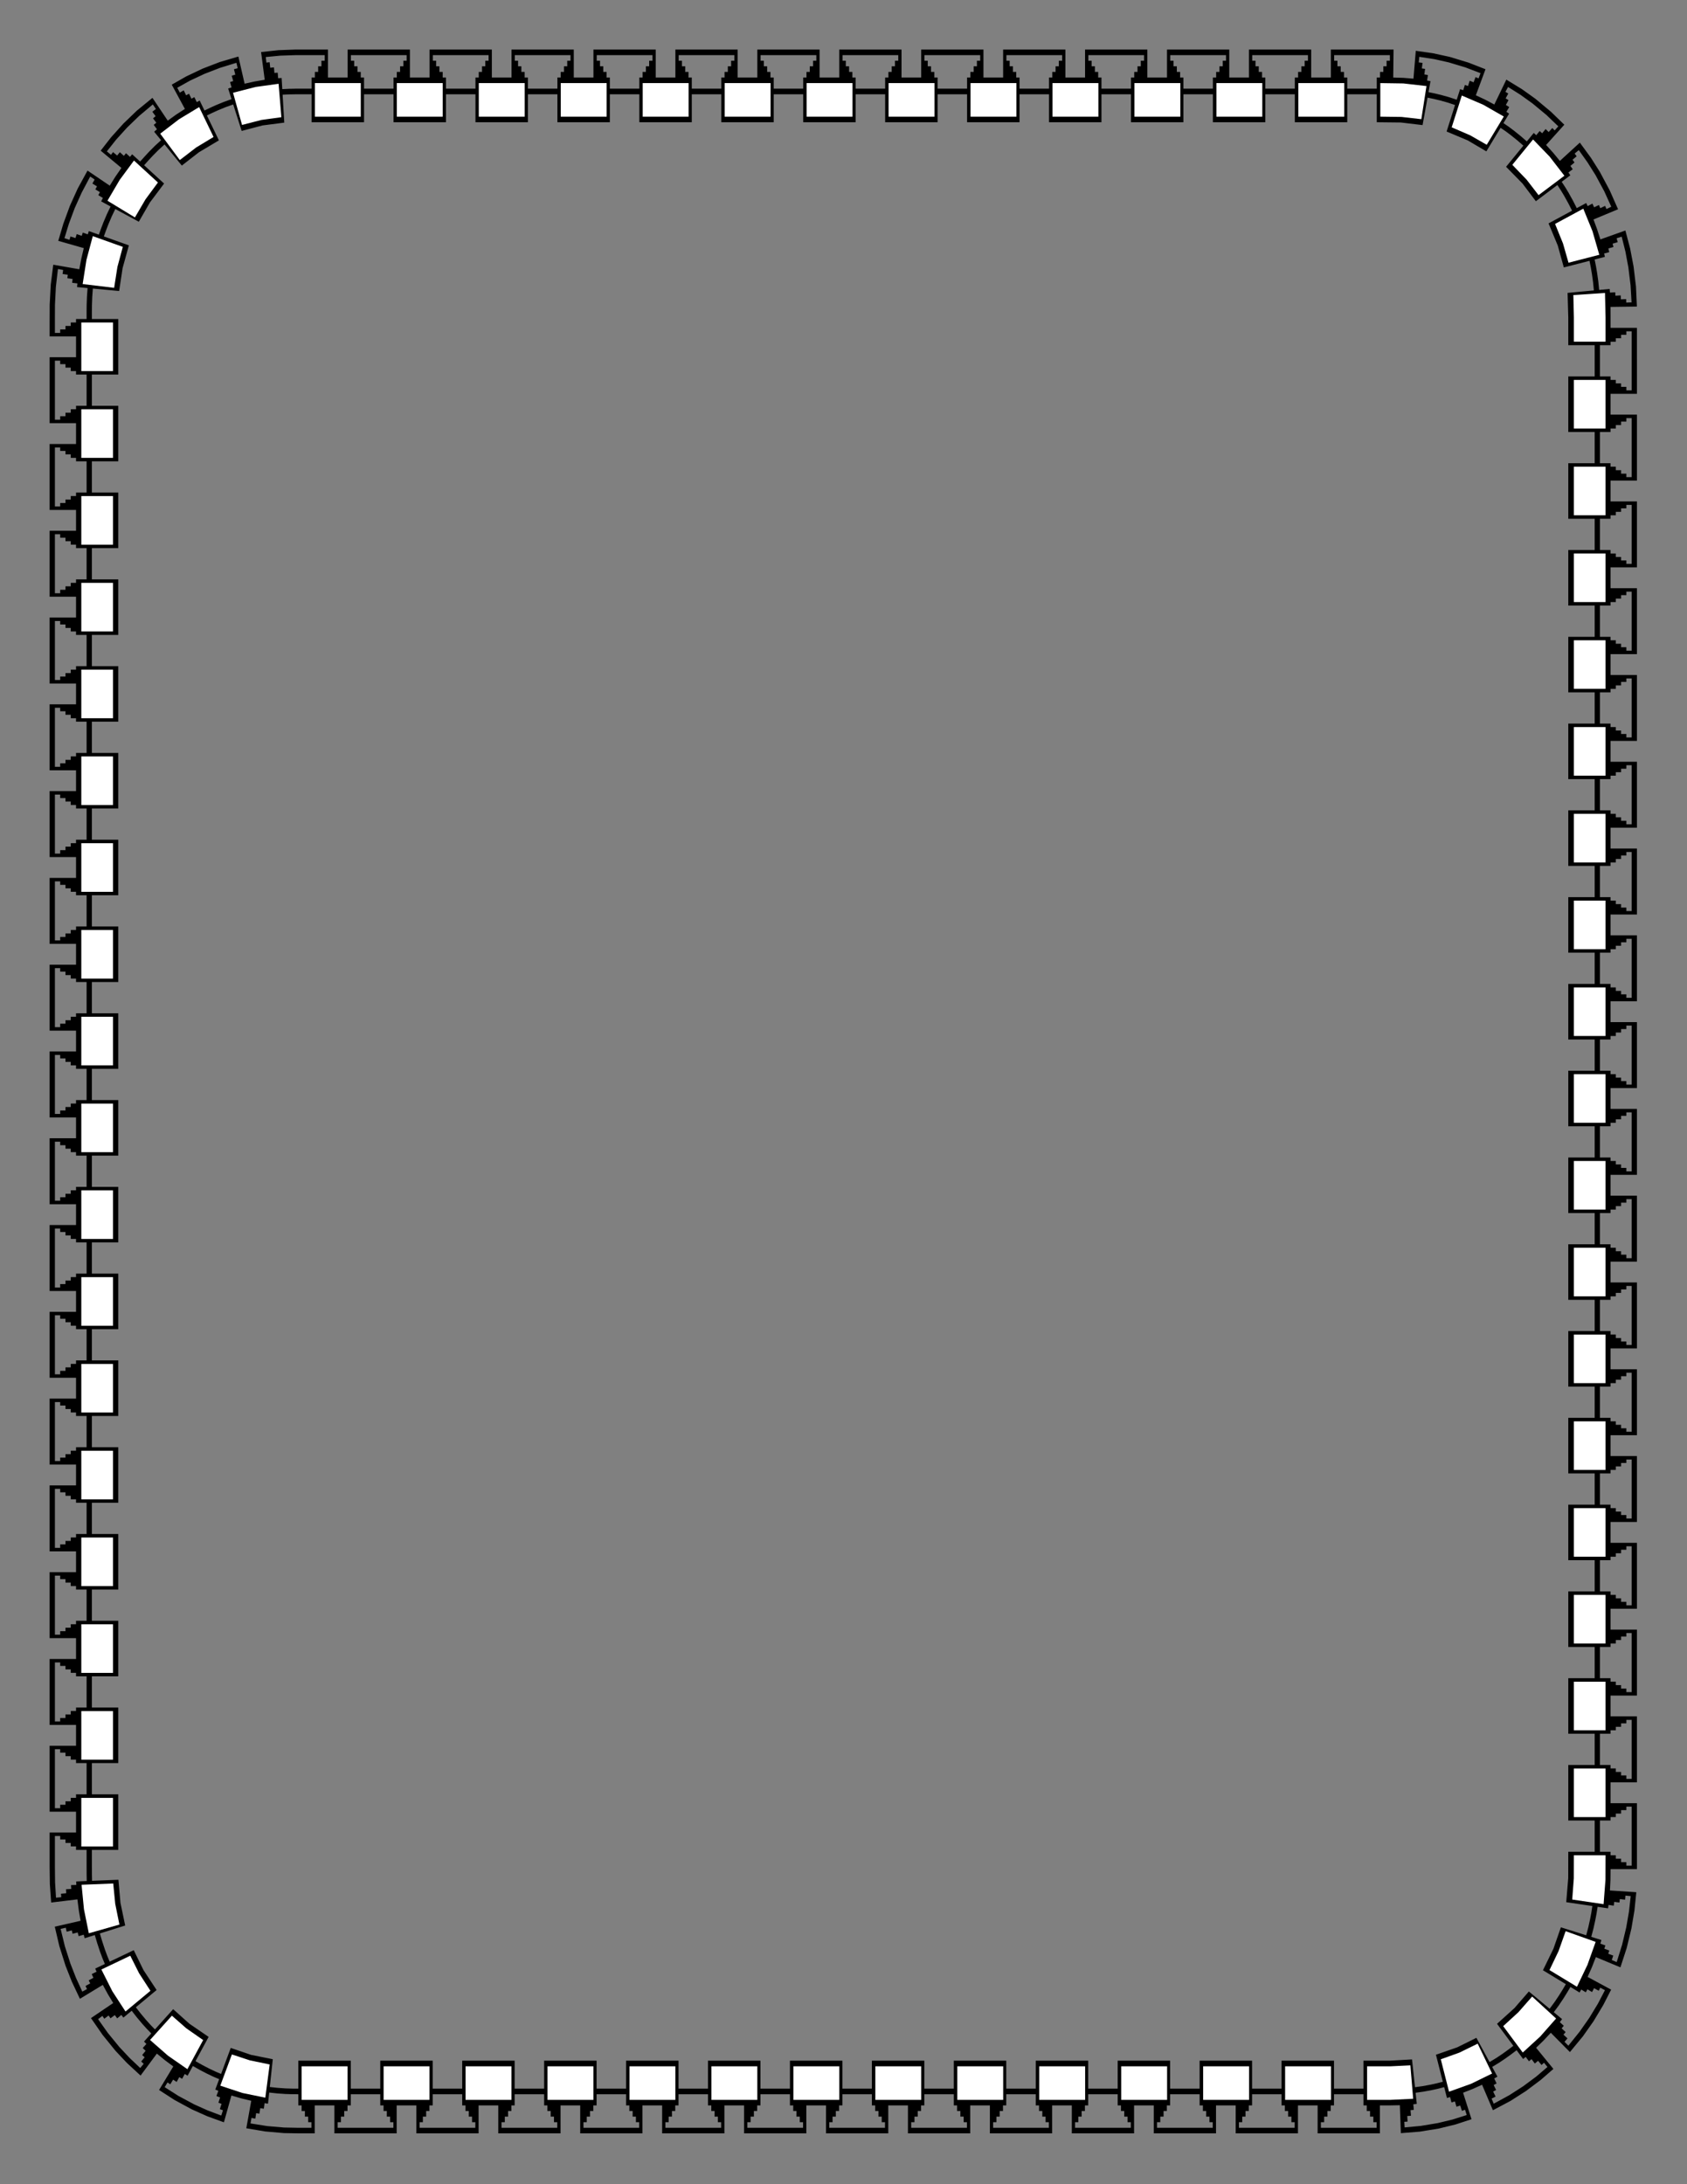
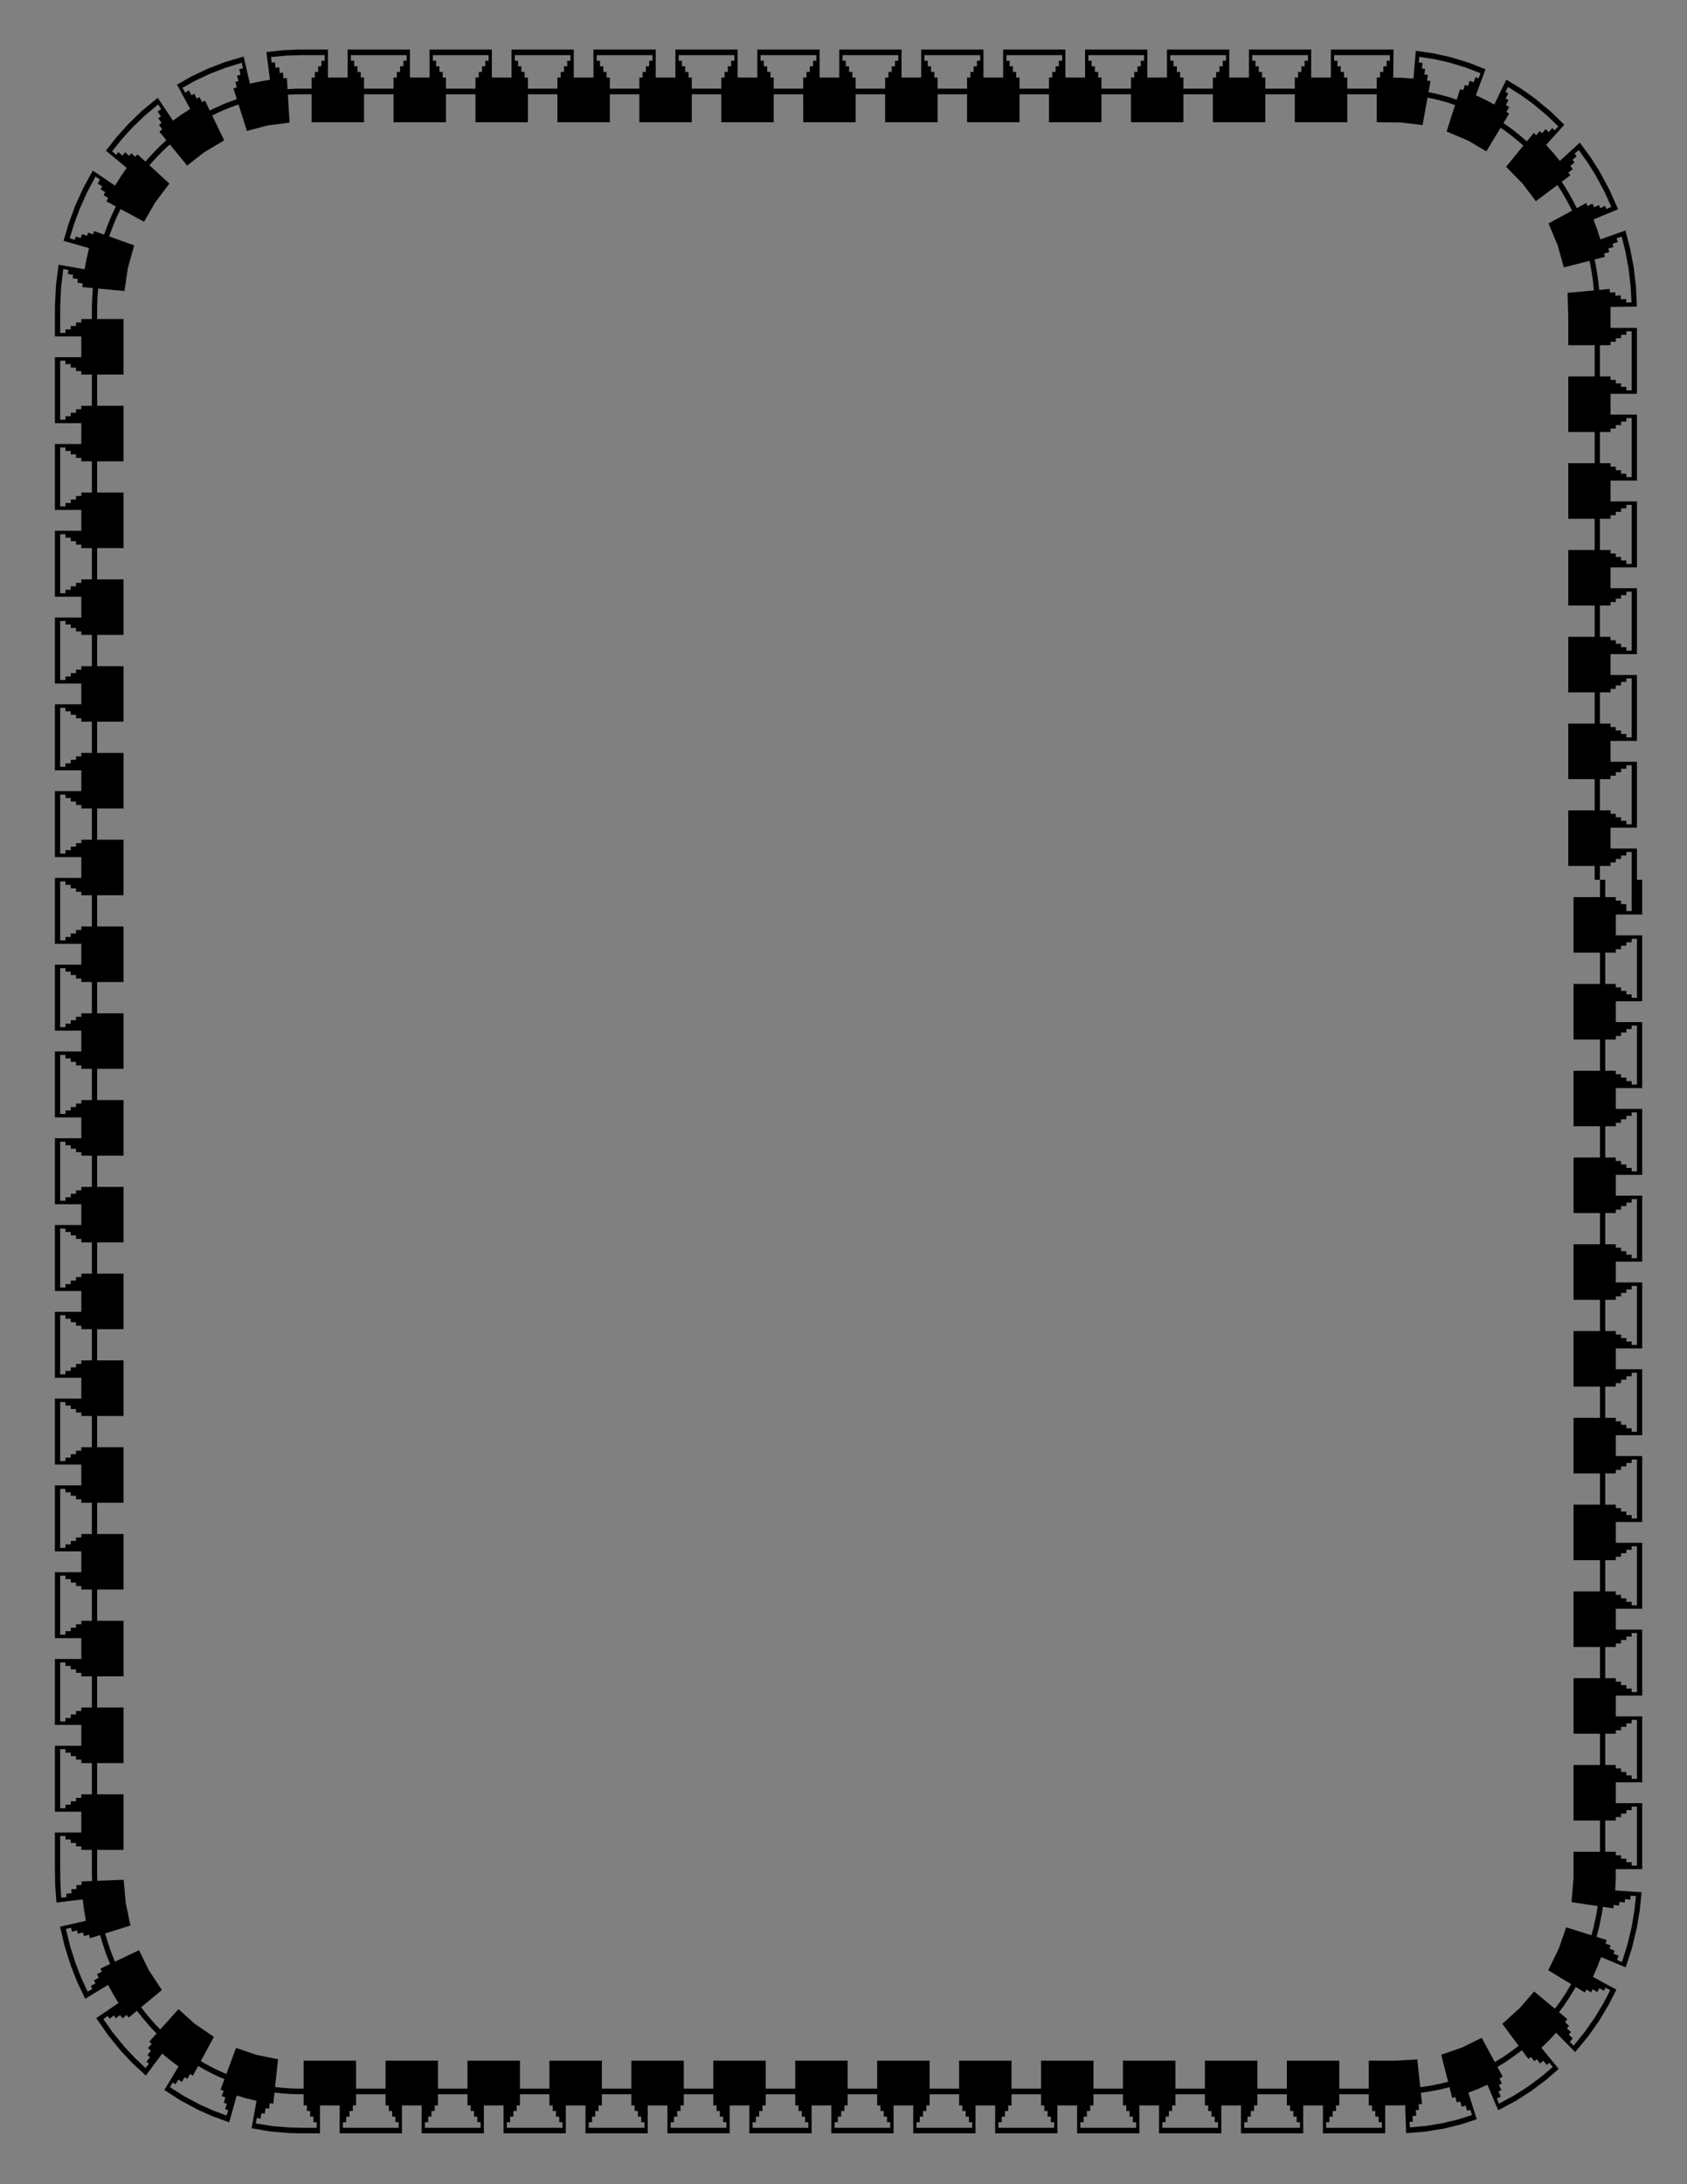
<svg xmlns="http://www.w3.org/2000/svg" width="8.5in" height="11in" version="1.1" viewBox="0 0 765 990">
  <rect x="0" y="0" width="765" height="990" fill="#808080" stroke="none" />
  <g transform="translate(0 -62.362)">
    <g transform="matrix(.958 0 0 1.014 16.033 -8.078)">
-       <path d="m123 91.612v1.25 1.249h6.983 6.983v1.25 1.25h-0.777-0.776v1.25 1.249h-0.776-0.776v1.25 1.25h-0.777-0.776v1.25 1.249h-0.776-0.776v2.501 2.499h-3.879-3.879v1.25 1.25h3.879 3.879v6.249 6.25h12.414 12.414v-6.25-6.249h3.104 3.104v-1.25-1.25h-3.104-3.104v-2.499-2.501h-0.776-0.776v-1.249-1.25h-0.776-0.776v-1.25-1.25h-0.777-0.776v-1.249-1.25h-0.776-0.776v-1.25-1.25h6.206 6.207v-1.249-1.25h-6.983-6.983v6.25 6.249h-4.655-4.655v-6.249-6.25h-7.759-7.759m38.794 0v1.25 1.249h6.983 6.983v1.25 1.25h-0.777-0.776v1.25 1.249h-0.776-0.776v1.25 1.25h-0.777-0.776v1.25 1.249h-0.776-0.776v2.501 2.499h-3.879-3.879v1.25 1.25h3.879 3.879v6.249 6.25h12.414 12.414v-6.25-6.249h3.104 3.104v-1.25-1.25h-3.104-3.104v-2.499-2.501h-0.776-0.776v-1.249-1.25h-0.776-0.776v-1.25-1.25h-0.777-0.776v-1.249-1.25h-0.776-0.776v-1.25-1.25h6.206 6.207v-1.249-1.25h-6.983-6.983v6.25 6.249h-4.655-4.655v-6.249-6.25h-7.759-7.759m38.794 0v1.25 1.249h6.983 6.983v1.25 1.25h-0.777-0.776v1.25 1.249h-0.776-0.776v1.25 1.25h-0.777-0.776v1.25 1.249h-0.776-0.776v2.501 2.499h-3.879-3.879v1.25 1.25h3.879 3.879v6.249 6.25h12.414 12.414v-6.25-6.249h3.104 3.104v-1.25-1.25h-3.104-3.104v-2.499-2.501h-0.776-0.776v-1.249-1.25h-0.776-0.776v-1.25-1.25h-0.777-0.776v-1.249-1.25h-0.776-0.776v-1.25-1.25h6.206 6.207v-1.249-1.25h-6.983-6.983v6.25 6.249h-4.655-4.655v-6.249-6.25h-7.759-7.759m38.794 0v1.25 1.249h6.983 6.983v1.25 1.25h-0.777-0.776v1.25 1.249h-0.776-0.776v1.25 1.25h-0.777-0.776v1.25 1.249h-0.776-0.776v2.501 2.499h-3.879-3.879v1.25 1.25h3.879 3.879v6.249 6.25h12.414 12.414v-6.25-6.249h3.104 3.104v-1.25-1.25h-3.104-3.104v-2.499-2.501h-0.776-0.776v-1.249-1.25h-0.776-0.776v-1.25-1.25h-0.777-0.776v-1.249-1.25h-0.776-0.776v-1.25-1.25h6.206 6.207v-1.249-1.25h-6.983-6.983v6.25 6.249h-4.655-4.655v-6.249-6.25h-7.759-7.759m38.794 0v1.25 1.249h6.983 6.983v1.25 1.25h-0.777-0.776v1.25 1.249h-0.776-0.776v1.25 1.25h-0.777-0.776v1.25 1.249h-0.776-0.776v2.501 2.499h-3.879-3.879v1.25 1.25h3.879 3.879v6.249 6.25h12.414 12.414v-6.25-6.249h3.104 3.104v-1.25-1.25h-3.104-3.104v-2.499-2.501h-0.776-0.776v-1.249-1.25h-0.776-0.776v-1.25-1.25h-0.777-0.776v-1.249-1.25h-0.776-0.776v-1.25-1.25h6.206 6.207v-1.249-1.25h-6.983-6.983v6.25 6.249h-4.655-4.655v-6.249-6.25h-7.759-7.759m38.794 0v1.25 1.249h6.983 6.983v1.25 1.25h-0.777-0.776v1.25 1.249h-0.776-0.776v1.25 1.25h-0.777-0.776v1.25 1.249h-0.776-0.776v2.501 2.499h-3.879-3.879v1.25 1.25h3.879 3.879v6.249 6.25h12.414 12.414v-6.25-6.249h3.104 3.104v-1.25-1.25h-3.104-3.104v-2.499-2.501h-0.776-0.776v-1.249-1.25h-0.776-0.776v-1.25-1.25h-0.777-0.776v-1.249-1.25h-0.776-0.776v-1.25-1.25h6.206 6.207v-1.249-1.25h-6.983-6.983v6.25 6.249h-4.655-4.655v-6.249-6.25h-7.759-7.759m38.794 0v1.25 1.249h6.983 6.983v1.25 1.25h-0.777-0.776v1.25 1.249h-0.776-0.776v1.25 1.25h-0.777-0.776v1.25 1.249h-0.776-0.776v2.501 2.499h-3.879-3.879v1.25 1.25h3.879 3.879v6.249 6.25h12.414 12.414v-6.25-6.249h3.104 3.104v-1.25-1.25h-3.104-3.104v-2.499-2.501h-0.776-0.776v-1.249-1.25h-0.776-0.776v-1.25-1.25h-0.777-0.776v-1.249-1.25h-0.776-0.776v-1.25-1.25h6.206 6.207v-1.249-1.25h-6.983-6.983v6.25 6.249h-4.655-4.655v-6.249-6.25h-7.759-7.759m38.794 0v1.25 1.249h6.983 6.983v1.25 1.25h-0.777-0.776v1.25 1.249h-0.776-0.776v1.25 1.25h-0.777-0.776v1.25 1.249h-0.776-0.776v2.501 2.499h-3.879-3.879v1.25 1.25h3.879 3.879v6.249 6.25h12.414 12.414v-6.25-6.249h3.104 3.104v-1.25-1.25h-3.104-3.104v-2.499-2.501h-0.776-0.776v-1.249-1.25h-0.776-0.776v-1.25-1.25h-0.777-0.776v-1.249-1.25h-0.776-0.776v-1.25-1.25h6.206 6.207v-1.249-1.25h-6.983-6.983v6.25 6.249h-4.655-4.655v-6.249-6.25h-7.759-7.759m38.794 0v1.25 1.249h6.983 6.983v1.25 1.25h-0.777-0.776v1.25 1.249h-0.776-0.776v1.25 1.25h-0.777-0.776v1.25 1.249h-0.776-0.776v2.501 2.499h-3.879-3.879v1.25 1.25h3.879 3.879v6.249 6.25h12.414 12.414v-6.25-6.249h3.104 3.104v-1.25-1.25h-3.104-3.104v-2.499-2.501h-0.776-0.776v-1.249-1.25h-0.776-0.776v-1.25-1.25h-0.777-0.776v-1.249-1.25h-0.776-0.776v-1.25-1.25h6.206 6.207v-1.249-1.25h-6.983-6.983v6.25 6.249h-4.655-4.655v-6.249-6.25h-7.759-7.759m38.794 0v1.25 1.249h6.983 6.983v1.25 1.25h-0.777-0.776v1.25 1.249h-0.776-0.776v1.25 1.25h-0.777-0.776v1.25 1.249h-0.776-0.776v2.501 2.499h-3.879-3.879v1.25 1.25h3.879 3.879v6.249 6.25h12.414 12.414v-6.25-6.249h3.104 3.104v-1.25-1.25h-3.104-3.104v-2.499-2.501h-0.776-0.776v-1.249-1.25h-0.776-0.776v-1.25-1.25h-0.777-0.776v-1.249-1.25h-0.776-0.776v-1.25-1.25h6.206 6.207v-1.249-1.25h-6.983-6.983v6.25 6.249h-4.655-4.655v-6.249-6.25h-7.759-7.759m38.794 0v1.25 1.249h6.983 6.983v1.25 1.25h-0.777-0.776v1.25 1.249h-0.776-0.776v1.25 1.25h-0.777-0.776v1.25 1.249h-0.776-0.776v2.501 2.499h-3.879-3.879v1.25 1.25h3.879 3.879v6.249 6.25h12.414 12.414v-6.25-6.249h3.104 3.104v-1.25-1.25h-3.104-3.104v-2.499-2.501h-0.776-0.776v-1.249-1.25h-0.776-0.776v-1.25-1.25h-0.777-0.776v-1.249-1.25h-0.776-0.776v-1.25-1.25h6.206 6.207v-1.249-1.25h-6.983-6.983v6.25 6.249h-4.655-4.655v-6.249-6.25h-7.759-7.759m38.794 0v1.25 1.249h6.983 6.983v1.25 1.25h-0.777-0.776v1.25 1.249h-0.776-0.776v1.25 1.25h-0.777-0.776v1.25 1.249h-0.776-0.776v2.501 2.499h-3.879-3.879v1.25 1.25h3.879 3.879v6.249 6.25h12.414 12.414v-6.25-6.249h3.104 3.104v-1.25-1.25h-3.104-3.104v-2.499-2.501h-0.776-0.776v-1.249-1.25h-0.776-0.776v-1.25-1.25h-0.777-0.776v-1.249-1.25h-0.776-0.776v-1.25-1.25h6.206 6.207v-1.249-1.25h-6.983-6.983v6.25 6.249h-4.655-4.655v-6.249-6.25h-7.759-7.759m38.794 0v1.25 1.249h6.983 6.983v1.25 1.25h-0.777-0.776v1.25 1.249h-0.776-0.776v1.25 1.25h-0.777-0.776v1.25 1.249h-0.776-0.776v2.501 2.499h-3.879-3.879v1.25 1.25h3.879 3.879v6.249 6.25h12.414 12.414v-6.25-6.249h3.104 3.104v-1.25-1.25h-3.104-3.104v-2.499-2.501h-0.776-0.776v-1.249-1.25h-0.776-0.776v-1.25-1.25h-0.777-0.776v-1.249-1.25h-0.776-0.776v-1.25-1.25h6.206 6.207v-1.249-1.25h-6.983-6.983v6.25 6.249h-4.655-4.655v-6.249-6.25h-7.759-7.759m38.794 0v1.25 1.249h6.983 6.983v1.25 1.25h-0.777-0.776v1.25 1.249h-0.776-0.776v1.25 1.25h-0.777-0.776v1.25 1.249h-0.776-0.776v2.501 2.499h-3.879-3.879v1.25 1.25h3.879 3.879v6.249 6.25l11.39 0.118 10.303 1.164 1.17-6.14s1.17-6.138 1.17-6.138l2.954 0.579s2.935 0.667 2.935 0.667l0.295-1.215 0.295-1.215-2.996-0.681s-3.015-0.591-3.015-0.591l0.468-2.455 0.468-2.456-0.857-0.144-0.765-0.126 0.203-1.232 0.203-1.234-0.765-0.126-0.922-0.137 0.172-1.238 0.172-1.238-1.538-0.214 0.172-1.237 0.172-1.238-1.049-0.134s-0.771-0.088-0.771-0.088l0.141-1.242 0.141-1.242 7.162 1.048 6.742 1.431 0.295-1.214 0.295-1.215-8.03-1.656-8.132-1.091s-0.55 6.226-0.55 6.226l-0.549 6.225-4.735-0.36-4.841-0.147 0.079-6.248 0.079-6.25-7.963-0.012h-7.759m42.401 3.314-0.295 1.215-0.295 1.214 7.864 2.229 7.204 2.597-0.914 2.327-1.445-0.568-0.457 1.164-0.457 1.162-0.722-0.284s-1.13-0.423-1.13-0.423l-0.399 1.185-0.399 1.185-1.471-0.496-0.399 1.185-0.399 1.183-1.47-0.495-0.799 2.369-0.798 2.368-3.657-1.145s-3.692-0.969-3.692-0.969l-0.295 1.215-0.295 1.215s3.572 0.937 3.572 0.937l3.569 1.117-1.996 5.921s-1.996 5.923-1.996 5.923l10.041 3.995 8.771 4.877s3.369-5.264 3.369-5.264 3.368-5.263 3.368-5.263l2.453 1.588 2.53 1.797 1.448-2.039-2.53-1.797-2.553-1.655 1.347-2.105 1.348-2.106-1.306-0.836 1.347-2.105-0.917-0.566-0.673-0.386 0.622-1.085 0.622-1.084-1.347-0.772 1.244-2.168-1.345-0.772 0.622-1.084 0.622-1.084 5.899 3.521 5.683 3.857 1.447-2.038-6.436-4.342-7.408-4.28-2.843 5.566s-2.842 5.565-2.842 5.565l-4.323-2.169-4.421-1.965s2.285-5.816 2.285-5.816l2.285-5.817-8.029-2.959-8.807-2.537m40.539 18.755-1.447 2.038 6.541 5.11 5.668 5.122s-0.863 0.905-0.863 0.905-0.863 0.905-0.863 0.905l-0.562-0.536-0.561-0.535s-0.863 0.905-0.863 0.905-0.862 0.904-0.862 0.904l-0.561-0.535-0.873-0.816-0.818 0.945s-0.818 0.945-0.818 0.945l-1.174-1.016s-0.818 0.945-0.818 0.945-0.817 0.944-0.817 0.944l-1.173-1.015-3.272 3.78-2.954-2.419-3.04-2.309-1.448 2.039 2.944 2.238 2.861 2.342s-4.09 4.724-4.09 4.724-4.091 4.725-4.091 4.725l7.807 7.532s6.28 7.867 6.28 7.867l10.191-7.236s1.663 2.402 1.663 2.402l1.673 2.614 2.106-1.348-1.673-2.614s-1.731-2.502-1.731-2.502l4.076-2.895s-0.449-0.632-0.449-0.632l-0.449-0.632 1.018-0.723 1.019-0.724s-0.449-0.632-0.449-0.632-0.651-0.856-0.651-0.856l1.967-1.544s-0.48-0.611-0.48-0.611-0.479-0.61-0.479-0.61l0.982-0.771 0.983-0.772s-0.479-0.61-0.479-0.61-0.479-0.61-0.479-0.61l1.967-1.544s4.131 5.483 4.131 5.483 3.808 5.716 3.808 5.716 1.052-0.673 1.052-0.673l1.053-0.674s-4.324-6.448-4.324-6.448l-5.224-6.756-9.45 8.18s-3.178-3.642-3.178-3.642l-3.344-3.491s4.311-4.523 4.311-4.523 4.312-4.524 4.312-4.524l-6.293-5.765-7.316-5.766m30.505 32.735-1.053 0.674s-1.052 0.673-1.052 0.673 4.122 7.219 4.122 7.219l3.317 6.895s-1.14 0.514-1.14 0.514l-1.14 0.514s-0.319-0.708-0.319-0.708-0.319-0.707-0.319-0.707l-1.14 0.514-1.139 0.513s-0.319-0.707-0.319-0.707-0.319-0.707-0.319-0.707l-1.14 0.514-1.14 0.514s-0.473-0.973-0.473-0.973l-0.353-0.691-2.226 1.137-0.353-0.691-0.353-0.691-4.452 2.274s-1.815-3.358-1.815-3.358l-1.936-3.29-2.106 1.348 1.873 3.187s1.757 3.251 1.757 3.251l-11.13 5.685s4.357 9.898 4.357 9.898 2.868 9.784 2.868 9.784l12.146-2.95 0.605 2.853 0.536 2.961 1.234-0.203 1.234-0.203-0.547-3.023-0.632-2.975s2.429-0.59 2.429-0.59 2.43-0.59 2.43-0.59-0.183-0.754-0.183-0.754l-0.183-0.754 2.429-0.59s-0.183-0.754-0.183-0.754l-0.238-0.9s1.207-0.325 1.207-0.325l1.207-0.325-0.202-0.75-0.202-0.749 1.206-0.325s1.207-0.325 1.207-0.325l-0.291-1.014s-0.22-0.744-0.22-0.744l2.398-0.71s1.765 6.658 1.765 6.658l1.403 7.099 2.466-0.406s-1.624-8.036-1.624-8.036-2.252-8.083-2.252-8.083l-11.844 3.992s-1.557-4.582-1.557-4.582-1.702-4.332-1.702-4.332l11.633-4.57s-3.961-8.464-3.961-8.464l-4.595-8.12m15.901 42.197-1.234 0.203-1.232 0.203 1.034 7.949s0.47 7.659 0.47 7.659l-1.249 0.047s-1.249 0.047-1.249 0.047l-0.029-0.776s-0.029-0.775-0.029-0.775-1.249 0.047-1.249 0.047l-1.248 0.047s-0.029-0.775-0.029-0.775l-0.057-0.994-2.496 0.157-0.049-0.775s-0.049-0.774-0.049-0.774l-1.248 0.079-1.246 0.079s-0.067-0.867-0.067-0.867-0.068-0.773-0.068-0.773l-4.981 0.44-0.401-3.827-0.56-3.775-2.467 0.407 0.542 3.651 0.395 3.764-12.451 1.099 0.333 10.973v12.414h6.25 6.249v3.104 3.104h1.25 1.25v-3.104-3.104h2.499 2.501v-0.776-0.776h1.249 1.25v-0.776-0.776h1.25 1.25v-0.777-0.776h1.249 1.25v-0.776-0.776h1.25 1.25v6.206 6.207h1.249 1.25v-6.983-6.983h-6.25-6.249v-4.655l-0.015-4.702s6.248-0.079 6.248-0.079l6.25-0.079s-0.443-8.971-0.443-8.971-1.126-8.908-1.126-8.908m1.585 41.36h-1.25-1.249v6.983 6.983h-1.25-1.25v-0.777-0.776h-1.25-1.249v-0.776-0.776h-1.25-1.25v-0.777-0.776h-1.25-1.249v-0.776-0.776h-2.501-2.499v-3.879-3.879h-1.25-1.25v3.879 3.879h-6.249-6.25v12.414 12.414h6.25 6.249v3.104 3.104h1.25 1.25v-3.104-3.104h2.499 2.501v-0.776-0.776h1.249 1.25v-0.776-0.776h1.25 1.25v-0.777-0.776h1.249 1.25v-0.776-0.776h1.25 1.25v6.206 6.207h1.249 1.25v-6.983-6.983h-6.25-6.249v-4.655-4.655h6.249 6.25v-7.759-7.759m0 38.794h-1.25-1.249v6.983 6.983h-1.25-1.25v-0.777-0.776h-1.25-1.249v-0.776-0.776h-1.25-1.25v-0.777-0.776h-1.25-1.249v-0.776-0.776h-2.501-2.499v-3.879-3.879h-1.25-1.25v3.879 3.879h-6.249-6.25v12.414 12.414h6.25 6.249v3.104 3.104h1.25 1.25v-3.104-3.104h2.499 2.501v-0.776-0.776h1.249 1.25v-0.776-0.776h1.25 1.25v-0.777-0.776h1.249 1.25v-0.776-0.776h1.25 1.25v6.206 6.207h1.249 1.25v-6.983-6.983h-6.25-6.249v-4.655-4.655h6.249 6.25v-7.759-7.759m0 38.794h-1.25-1.249v6.983 6.983h-1.25-1.25v-0.777-0.776h-1.25-1.249v-0.776-0.776h-1.25-1.25v-0.777-0.776h-1.25-1.249v-0.776-0.776h-2.501-2.499v-3.879-3.879h-1.25-1.25v3.879 3.879h-6.249-6.25v12.414 12.414h6.25 6.249v3.104 3.104h1.25 1.25v-3.104-3.104h2.499 2.501v-0.776-0.776h1.249 1.25v-0.776-0.776h1.25 1.25v-0.777-0.776h1.249 1.25v-0.776-0.776h1.25 1.25v6.206 6.207h1.249 1.25v-6.983-6.983h-6.25-6.249v-4.655-4.655h6.249 6.25v-7.759-7.759m0 38.794h-1.25-1.249v6.983 6.983h-1.25-1.25v-0.777-0.776h-1.25-1.249v-0.776-0.776h-1.25-1.25v-0.777-0.776h-1.25-1.249v-0.776-0.776h-2.501-2.499v-3.879-3.879h-1.25-1.25v3.879 3.879h-6.249-6.25v12.414 12.414h6.25 6.249v3.104 3.104h1.25 1.25v-3.104-3.104h2.499 2.501v-0.776-0.776h1.249 1.25v-0.776-0.776h1.25 1.25v-0.777-0.776h1.249 1.25v-0.776-0.776h1.25 1.25v6.206 6.207h1.249 1.25v-6.983-6.983h-6.25-6.249v-4.655-4.655h6.249 6.25v-7.759-7.759m0 38.794h-1.25-1.249v6.983 6.983h-1.25-1.25v-0.777-0.776h-1.25-1.249v-0.776-0.776h-1.25-1.25v-0.777-0.776h-1.25-1.249v-0.776-0.776h-2.501-2.499v-3.879-3.879h-1.25-1.25v3.879 3.879h-6.249-6.25v12.414 12.414h6.25 6.249v3.104 3.104h1.25 1.25v-3.104-3.104h2.499 2.501v-0.776-0.776h1.249 1.25v-0.776-0.776h1.25 1.25v-0.777-0.776h1.249 1.25v-0.776-0.776h1.25 1.25v6.206 6.207h1.249 1.25v-6.983-6.983h-6.25-6.249v-4.655-4.655h6.249 6.25v-7.759-7.759m0 38.794h-1.25-1.249v6.983 6.983h-1.25-1.25v-0.777-0.776h-1.25-1.249v-0.776-0.776h-1.25-1.25v-0.777-0.776h-1.25-1.249v-0.776-0.776h-2.501-2.499v-3.879-3.879h-1.25-1.25v3.879 3.879h-6.249-6.25v12.414 12.414h6.25 6.249v3.104 3.104h1.25 1.25v-3.104-3.104h2.499 2.501v-0.776-0.776h1.249 1.25v-0.776-0.776h1.25 1.25v-0.777-0.776h1.249 1.25v-0.776-0.776h1.25 1.25v6.206 6.207h1.249 1.25v-6.983-6.983h-6.25-6.249v-4.655-4.655h6.249 6.25v-7.759-7.759m0 38.794h-1.25-1.249v6.983 6.983h-1.25-1.25v-0.777-0.776h-1.25-1.249v-0.776-0.776h-1.25-1.25v-0.777-0.776h-1.25-1.249v-0.776-0.776h-2.501-2.499v-3.879-3.879h-1.25-1.25v3.879 3.879h-6.249-6.25v12.414 12.414h6.25 6.249v3.104 3.104h1.25 1.25v-3.104-3.104h2.499 2.501v-0.776-0.776h1.249 1.25v-0.776-0.776h1.25 1.25v-0.777-0.776h1.249 1.25v-0.776-0.776h1.25 1.25v6.206 6.207h1.249 1.25v-6.983-6.983h-6.25-6.249v-4.655-4.655h6.249 6.25v-7.759-7.759m0 38.794h-1.25-1.249v6.983 6.983h-1.25-1.25v-0.777-0.776h-1.25-1.249v-0.776-0.776h-1.25-1.25v-0.777-0.776h-1.25-1.249v-0.776-0.776h-2.501-2.499v-3.879-3.879h-1.25-1.25v3.879 3.879h-6.249-6.25v12.414 12.414h6.25 6.249v3.104 3.104h1.25 1.25v-3.104-3.104h2.499 2.501v-0.776-0.776h1.249 1.25v-0.776-0.776h1.25 1.25v-0.777-0.776h1.249 1.25v-0.776-0.776h1.25 1.25v6.206 6.207h1.249 1.25v-6.983-6.983h-6.25-6.249v-4.655-4.655h6.249 6.25v-7.759-7.759m0 38.794h-1.25-1.249v6.983 6.983h-1.25-1.25v-0.777-0.776h-1.25-1.249v-0.776-0.776h-1.25-1.25v-0.777-0.776h-1.25-1.249v-0.776-0.776h-2.501-2.499v-3.879-3.879h-1.25-1.25v3.879 3.879h-6.249-6.25v12.414 12.414h6.25 6.249v3.104 3.104h1.25 1.25v-3.104-3.104h2.499 2.501v-0.776-0.776h1.249 1.25v-0.776-0.776h1.25 1.25v-0.777-0.776h1.249 1.25v-0.776-0.776h1.25 1.25v6.206 6.207h1.249 1.25v-6.983-6.983h-6.25-6.249v-4.655-4.655h6.249 6.25v-7.759-7.759m0 38.794h-1.25-1.249v6.983 6.983h-1.25-1.25v-0.777-0.776h-1.25-1.249v-0.776-0.776h-1.25-1.25v-0.777-0.776h-1.25-1.249v-0.776-0.776h-2.501-2.499v-3.879-3.879h-1.25-1.25v3.879 3.879h-6.249-6.25v12.414 12.414h6.25 6.249v3.104 3.104h1.25 1.25v-3.104-3.104h2.499 2.501v-0.776-0.776h1.249 1.25v-0.776-0.776h1.25 1.25v-0.777-0.776h1.249 1.25v-0.776-0.776h1.25 1.25v6.206 6.207h1.249 1.25v-6.983-6.983h-6.25-6.249v-4.655-4.655h6.249 6.25v-7.759-7.759m0 38.794h-1.25-1.249v6.983 6.983h-1.25-1.25v-0.777-0.776h-1.25-1.249v-0.776-0.776h-1.25-1.25v-0.777-0.776h-1.25-1.249v-0.776-0.776h-2.501-2.499v-3.879-3.879h-1.25-1.25v3.879 3.879h-6.249-6.25v12.414 12.414h6.25 6.249v3.104 3.104h1.25 1.25v-3.104-3.104h2.499 2.501v-0.776-0.776h1.249 1.25v-0.776-0.776h1.25 1.25v-0.777-0.776h1.249 1.25v-0.776-0.776h1.25 1.25v6.206 6.207h1.249 1.25v-6.983-6.983h-6.25-6.249v-4.655-4.655h6.249 6.25v-7.759-7.759m0 38.794h-1.25-1.249v6.983 6.983h-1.25-1.25v-0.777-0.776h-1.25-1.249v-0.776-0.776h-1.25-1.25v-0.777-0.776h-1.25-1.249v-0.776-0.776h-2.501-2.499v-3.879-3.879h-1.25-1.25v3.879 3.879h-6.249-6.25v12.414 12.414h6.25 6.249v3.104 3.104h1.25 1.25v-3.104-3.104h2.499 2.501v-0.776-0.776h1.249 1.25v-0.776-0.776h1.25 1.25v-0.777-0.776h1.249 1.25v-0.776-0.776h1.25 1.25v6.206 6.207h1.249 1.25v-6.983-6.983h-6.25-6.249v-4.655-4.655h6.249 6.25v-7.759-7.759m0 38.794h-1.25-1.249v6.983 6.983h-1.25-1.25v-0.777-0.776h-1.25-1.249v-0.776-0.776h-1.25-1.25v-0.777-0.776h-1.25-1.249v-0.776-0.776h-2.501-2.499v-3.879-3.879h-1.25-1.25v3.879 3.879h-6.249-6.25v12.414 12.414h6.25 6.249v3.104 3.104h1.25 1.25v-3.104-3.104h2.499 2.501v-0.776-0.776h1.249 1.25v-0.776-0.776h1.25 1.25v-0.777-0.776h1.249 1.25v-0.776-0.776h1.25 1.25v6.206 6.207h1.249 1.25v-6.983-6.983h-6.25-6.249v-4.655-4.655h6.249 6.25v-7.759-7.759m0 38.794h-1.25-1.249v6.983 6.983h-1.25-1.25v-0.777-0.776h-1.25-1.249v-0.776-0.776h-1.25-1.25v-0.777-0.776h-1.25-1.249v-0.776-0.776h-2.501-2.499v-3.879-3.879h-1.25-1.25v3.879 3.879h-6.249-6.25v12.414 12.414h6.25 6.249v3.104 3.104h1.25 1.25v-3.104-3.104h2.499 2.501v-0.776-0.776h1.249 1.25v-0.776-0.776h1.25 1.25v-0.777-0.776h1.249 1.25v-0.776-0.776h1.25 1.25v6.206 6.207h1.249 1.25v-6.983-6.983h-6.25-6.249v-4.655-4.655h6.249 6.25v-7.759-7.759m0 38.794h-1.25-1.249v6.983 6.983h-1.25-1.25v-0.777-0.776h-1.25-1.249v-0.776-0.776h-1.25-1.25v-0.777-0.776h-1.25-1.249v-0.776-0.776h-2.501-2.499v-3.879-3.879h-1.25-1.25v3.879 3.879h-6.249-6.25v12.414 12.414h6.25 6.249v3.104 3.104h1.25 1.25v-3.104-3.104h2.499 2.501v-0.776-0.776h1.249 1.25v-0.776-0.776h1.25 1.25v-0.777-0.776h1.249 1.25v-0.776-0.776h1.25 1.25v6.206 6.207h1.249 1.25v-6.983-6.983h-6.25-6.249v-4.655-4.655h6.249 6.25v-7.759-7.759m0 38.794h-1.25-1.249v6.983 6.983h-1.25-1.25v-0.777-0.776h-1.25-1.249v-0.776-0.776h-1.25-1.25v-0.777-0.776h-1.25-1.249v-0.776-0.776h-2.501-2.499v-3.879-3.879h-1.25-1.25v3.879 3.879h-6.249-6.25v12.414 12.414h6.25 6.249v3.104 3.104h1.25 1.25v-3.104-3.104h2.499 2.501v-0.776-0.776h1.249 1.25v-0.776-0.776h1.25 1.25v-0.777-0.776h1.249 1.25v-0.776-0.776h1.25 1.25v6.206 6.207h1.249 1.25v-6.983-6.983h-6.25-6.249v-4.655-4.655h6.249 6.25v-7.759-7.759m0 38.794h-1.25-1.249v6.983 6.983h-1.25-1.25v-0.777-0.776h-1.25-1.249v-0.776-0.776h-1.25-1.25v-0.777-0.776h-1.25-1.249v-0.776-0.776h-2.501-2.499v-3.879-3.879h-1.25-1.25v3.879 3.879h-6.249-6.25v12.414 12.414h6.25 6.249v3.104 3.104h1.25 1.25v-3.104-3.104h2.499 2.501v-0.776-0.776h1.249 1.25v-0.776-0.776h1.25 1.25v-0.777-0.776h1.249 1.25v-0.776-0.776h1.25 1.25v6.206 6.207h1.249 1.25v-6.983-6.983h-6.25-6.249v-4.655-4.655h6.249 6.25v-7.759-7.759m0 38.794h-1.25-1.249v6.983 6.983h-1.25-1.25v-0.777-0.776h-1.25-1.249v-0.776-0.776h-1.25-1.25v-0.777-0.776h-1.25-1.249v-0.776-0.776h-2.501-2.499v-3.879-3.879h-1.25-1.25v3.879 3.879h-6.249-6.25l-0.028 11.8-0.946 10.731 6.191 0.861s6.189 0.861 6.189 0.861l-0.482 2.876-0.588 2.952 2.444 0.529 0.601-3.013 0.502-2.999s2.475 0.344 2.475 0.344 2.477 0.345 2.477 0.345l0.107-0.768 0.107-0.768 1.237 0.172 1.238 0.172 0.107-0.768 0.109-0.926s1.242 0.141 1.242 0.141l1.242 0.141 0.088-0.772 0.088-0.771 1.241 0.141s1.242 0.141 1.242 0.141l0.103-1.053s0.068-0.773 0.068-0.773l2.491 0.22-0.806 6.848-1.3 7.12 2.443 0.529s1.44-8.073 1.44-8.073l0.873-8.159-12.475-0.786s0.237-4.743 0.237-4.743 0.042-4.796 0.042-4.796h6.249 6.25v-7.759-7.759m-2.618 42.074-1.222-0.265-1.221-0.264-1.956 7.765s-2.561 7.757-2.561 7.757l-1.164-0.457-1.164-0.457 0.448-1.254s0.248-0.735 0.248-0.735l-2.368-0.798 0.495-1.47-2.369-0.799s0.248-0.736 0.248-0.736l0.248-0.735-2.368-0.798s0.279-0.871 0.279-0.871 0.22-0.744 0.22-0.744l-2.398-0.71s-2.396-0.71-2.396-0.71l1.025-3.677 0.874-3.747-2.444-0.529-0.86 3.687-0.993 3.557-11.985-3.55-3.525 9.576-4.961 9.617 10.841 6.219s-1.554 2.474-1.554 2.474l-1.604 2.443 2.039 1.448s1.671-2.543 1.671-2.543 1.617-2.577 1.617-2.577l4.337 2.488s0.386-0.673 0.386-0.673 0.386-0.673 0.386-0.673l1.083 0.621 1.084 0.622s0.386-0.673 0.386-0.673 0.386-0.673 0.386-0.673l2.169 1.244s0.387-0.674 0.387-0.674l0.571-1.056 2.226 1.137 0.353-0.691 0.353-0.691 2.227 1.137s-3.322 6.016-3.322 6.016-4.069 6.34-4.069 6.34l2.038 1.447s4.585-7.216 4.585-7.216l3.7-6.832-11.13-5.685 2.05-4.381 1.843-4.473 11.633 4.57 2.978-8.661s2.223-8.689 2.223-8.689m-17.88 41.367-2.038-1.447s-4.553 6.137-4.553 6.137-5.378 6.32-5.378 6.32l-1.81-1.725s0.884-0.975 0.884-0.975 0.508-0.586 0.508-0.586l-1.889-1.636s0.508-0.586 0.508-0.586 0.508-0.586 0.508-0.586l-1.891-1.637 0.508-0.587s0.508-0.586 0.508-0.586l-1.889-1.636s0.612-0.734 0.612-0.734 0.479-0.61 0.479-0.61l-3.933-3.087s2.354-3.007 2.354-3.007 2.246-3.163 2.246-3.163l-2.039-1.448-2.246 3.163-2.282 2.91-9.831-7.718-6.809 7.417-8.25 7.041 7.718 9.831-2.38 1.697-2.413 1.648 0.674 1.053 0.674 1.053 2.513-1.715 2.477-1.768s1.543 1.966 1.543 1.966 1.544 1.967 1.544 1.967l1.22-0.958s0.771 0.982 0.771 0.982 0.772 0.983 0.772 0.983l1.22-0.958s0.772 0.983 0.772 0.983 0.772 0.983 0.772 0.983l0.611-0.48 0.932-0.748s0.817 0.944 0.817 0.944 0.818 0.945 0.818 0.945l1.173-1.015 0.818 0.945s0.818 0.945 0.818 0.945l-5.341 4.311-6.167 4.319 1.347 2.105 6.973-4.938 5.997-4.924s-4.091-4.725-4.091-4.725-4.09-4.724-4.09-4.724l3.555-3.274s3.399-3.436 3.399-3.436l9.047 8.623s6.126-7.013 6.126-7.013l5.104-6.843m-32.02 31.255-0.674-1.053-0.673-1.052-6.535 3.969-7.391 3.818-1.027-2.28 1.201-0.561 0.691-0.353-1.137-2.226 0.691-0.353 0.691-0.353-1.137-2.227 0.692-0.353 0.691-0.353-1.137-2.226 0.691-0.353 0.835-0.469-1.244-2.169-1.244-2.168 3.365-1.93 3.222-2.048-1.348-2.106-3.119 1.986-3.365 1.93-3.109-5.42s-3.11-5.421-3.11-5.421l-9.079 4.252-10.066 3.313 1.626 6.035s1.625 6.034 1.625 6.034-2.834 0.688-2.834 0.688-2.946 0.615-2.946 0.615l0.234 1.228 0.234 1.228s3.007-0.628 3.007-0.628l2.955-0.717 0.65 2.413 0.65 2.414 0.749-0.202 0.749-0.202 0.325 1.206 0.325 1.207 0.897-0.247 0.744-0.22 0.355 1.199 0.355 1.199 0.745-0.221 1.053-0.319 0.399 1.183 0.399 1.185 1.47-0.495 0.399 1.185 0.399 1.185-6.762 2.014-7.056 1.596 0.468 2.455 7.987-1.839 7.632-2.353s-1.996-5.923-1.996-5.923-1.996-5.921-1.996-5.921l4.536-1.682 4.452-1.893 2.567 5.697s2.568 5.698 2.568 5.698l8.349-4.18 7.311-4.418m-41.411 16.813-0.234-1.228-0.234-1.227-7.917 1.247-7.643 0.671-0.079-1.248-0.079-1.248 0.775-0.049 0.774-0.049-0.079-1.248-0.079-1.246 0.993-0.066 0.773-0.068-0.11-1.246s-0.11-1.246-0.11-1.246l0.774-0.068 0.773-0.068-0.11-1.246-0.11-1.244s0.865-0.092 0.865-0.092 0.771-0.088 0.771-0.088l-0.282-2.485-0.282-2.483 3.783-0.502s3.79-0.664 3.79-0.664l-0.234-1.228-0.234-1.228s-3.728 0.653-3.728 0.653l-3.659 0.484-0.706-6.209-0.706-6.21-10.553 0.565h-12.414v6.25 6.249h-3.104-3.104v1.25 1.25h3.104 3.104v2.499 2.501h0.776 0.776v1.249 1.25h0.776 0.776v1.25 1.25h0.777 0.776v1.249 1.25h0.776 0.776v1.25 1.25h-6.206-6.207v1.249 1.25h6.983 6.983v-6.25-6.249h4.655s4.795-0.084 4.795-0.084 0.236 6.245 0.236 6.245l0.236 6.246 8.956-0.68 8.874-1.363m-41.717 2.136v-1.25-1.249h-6.983-6.983v-1.25-1.25h0.777 0.776v-1.25-1.249h0.776 0.776v-1.25-1.25h0.777 0.776v-1.25-1.249h0.776 0.776v-2.501-2.499h3.879 3.879v-1.25-1.25h-3.879-3.879v-6.249-6.25h-12.414-12.414v6.25 6.249h-3.104-3.104v1.25 1.25h3.104 3.104v2.499 2.501h0.776 0.776v1.249 1.25h0.776 0.776v1.25 1.25h0.777 0.776v1.249 1.25h0.776 0.776v1.25 1.25h-6.206-6.207v1.249 1.25h6.983 6.983v-6.25-6.249h4.655 4.655v6.249 6.25h7.759 7.759m-38.794 0v-1.25-1.249h-6.983-6.983v-1.25-1.25h0.777 0.776v-1.25-1.249h0.776 0.776v-1.25-1.25h0.777 0.776v-1.25-1.249h0.776 0.776v-2.501-2.499h3.879 3.879v-1.25-1.25h-3.879-3.879v-6.249-6.25h-12.414-12.414v6.25 6.249h-3.104-3.104v1.25 1.25h3.104 3.104v2.499 2.501h0.776 0.776v1.249 1.25h0.776 0.776v1.25 1.25h0.777 0.776v1.249 1.25h0.776 0.776v1.25 1.25h-6.206-6.207v1.249 1.25h6.983 6.983v-6.25-6.249h4.655 4.655v6.249 6.25h7.759 7.759m-38.794 0v-1.25-1.249h-6.983-6.983v-1.25-1.25h0.777 0.776v-1.25-1.249h0.776 0.776v-1.25-1.25h0.777 0.776v-1.25-1.249h0.776 0.776v-2.501-2.499h3.879 3.879v-1.25-1.25h-3.879-3.879v-6.249-6.25h-12.414-12.414v6.25 6.249h-3.104-3.104v1.25 1.25h3.104 3.104v2.499 2.501h0.776 0.776v1.249 1.25h0.776 0.776v1.25 1.25h0.777 0.776v1.249 1.25h0.776 0.776v1.25 1.25h-6.206-6.207v1.249 1.25h6.983 6.983v-6.25-6.249h4.655 4.655v6.249 6.25h7.759 7.759m-38.794 0v-1.25-1.249h-6.983-6.983v-1.25-1.25h0.777 0.776v-1.25-1.249h0.776 0.776v-1.25-1.25h0.777 0.776v-1.25-1.249h0.776 0.776v-2.501-2.499h3.879 3.879v-1.25-1.25h-3.879-3.879v-6.249-6.25h-12.414-12.414v6.25 6.249h-3.104-3.104v1.25 1.25h3.104 3.104v2.499 2.501h0.776 0.776v1.249 1.25h0.776 0.776v1.25 1.25h0.777 0.776v1.249 1.25h0.776 0.776v1.25 1.25h-6.206-6.207v1.249 1.25h6.983 6.983v-6.25-6.249h4.655 4.655v6.249 6.25h7.759 7.759m-38.794 0v-1.25-1.249h-6.983-6.983v-1.25-1.25h0.777 0.776v-1.25-1.249h0.776 0.776v-1.25-1.25h0.777 0.776v-1.25-1.249h0.776 0.776v-2.501-2.499h3.879 3.879v-1.25-1.25h-3.879-3.879v-6.249-6.25h-12.414-12.414v6.25 6.249h-3.104-3.104v1.25 1.25h3.104 3.104v2.499 2.501h0.776 0.776v1.249 1.25h0.776 0.776v1.25 1.25h0.777 0.776v1.249 1.25h0.776 0.776v1.25 1.25h-6.206-6.207v1.249 1.25h6.983 6.983v-6.25-6.249h4.655 4.655v6.249 6.25h7.759 7.759m-38.794 0v-1.25-1.249h-6.983-6.983v-1.25-1.25h0.777 0.776v-1.25-1.249h0.776 0.776v-1.25-1.25h0.777 0.776v-1.25-1.249h0.776 0.776v-2.501-2.499h3.879 3.879v-1.25-1.25h-3.879-3.879v-6.249-6.25h-12.414-12.414v6.25 6.249h-3.104-3.104v1.25 1.25h3.104 3.104v2.499 2.501h0.776 0.776v1.249 1.25h0.776 0.776v1.25 1.25h0.777 0.776v1.249 1.25h0.776 0.776v1.25 1.25h-6.206-6.207v1.249 1.25h6.983 6.983v-6.25-6.249h4.655 4.655v6.249 6.25h7.759 7.759m-38.794 0v-1.25-1.249h-6.983-6.983v-1.25-1.25h0.777 0.776v-1.25-1.249h0.776 0.776v-1.25-1.25h0.777 0.776v-1.25-1.249h0.776 0.776v-2.501-2.499h3.879 3.879v-1.25-1.25h-3.879-3.879v-6.249-6.25h-12.414-12.414v6.25 6.249h-3.104-3.104v1.25 1.25h3.104 3.104v2.499 2.501h0.776 0.776v1.249 1.25h0.776 0.776v1.25 1.25h0.777 0.776v1.249 1.25h0.776 0.776v1.25 1.25h-6.206-6.207v1.249 1.25h6.983 6.983v-6.25-6.249h4.655 4.655v6.249 6.25h7.759 7.759m-38.794 0v-1.25-1.249h-6.983-6.983v-1.25-1.25h0.777 0.776v-1.25-1.249h0.776 0.776v-1.25-1.25h0.777 0.776v-1.25-1.249h0.776 0.776v-2.501-2.499h3.879 3.879v-1.25-1.25h-3.879-3.879v-6.249-6.25h-12.414-12.414v6.25 6.249h-3.104-3.104v1.25 1.25h3.104 3.104v2.499 2.501h0.776 0.776v1.249 1.25h0.776 0.776v1.25 1.25h0.777 0.776v1.249 1.25h0.776 0.776v1.25 1.25h-6.206-6.207v1.249 1.25h6.983 6.983v-6.25-6.249h4.655 4.655v6.249 6.25h7.759 7.759m-38.794 0v-1.25-1.249h-6.983-6.983v-1.25-1.25h0.777 0.776v-1.25-1.249h0.776 0.776v-1.25-1.25h0.777 0.776v-1.25-1.249h0.776 0.776v-2.501-2.499h3.879 3.879v-1.25-1.25h-3.879-3.879v-6.249-6.25h-12.414-12.414v6.25 6.249h-3.104-3.104v1.25 1.25h3.104 3.104v2.499 2.501h0.776 0.776v1.249 1.25h0.776 0.776v1.25 1.25h0.777 0.776v1.249 1.25h0.776 0.776v1.25 1.25h-6.206-6.207v1.249 1.25h6.983 6.983v-6.25-6.249h4.655 4.655v6.249 6.25h7.759 7.759m-38.794 0v-1.25-1.249h-6.983-6.983v-1.25-1.25h0.777 0.776v-1.25-1.249h0.776 0.776v-1.25-1.25h0.777 0.776v-1.25-1.249h0.776 0.776v-2.501-2.499h3.879 3.879v-1.25-1.25h-3.879-3.879v-6.249-6.25h-12.414-12.414v6.25 6.249h-3.104-3.104v1.25 1.25h3.104 3.104v2.499 2.501h0.776 0.776v1.249 1.25h0.776 0.776v1.25 1.25h0.777 0.776v1.249 1.25h0.776 0.776v1.25 1.25h-6.206-6.207v1.249 1.25h6.983 6.983v-6.25-6.249h4.655 4.655v6.249 6.25h7.759 7.759m-38.794 0v-1.25-1.249h-6.983-6.983v-1.25-1.25h0.777 0.776v-1.25-1.249h0.776 0.776v-1.25-1.25h0.777 0.776v-1.25-1.249h0.776 0.776v-2.501-2.499h3.879 3.879v-1.25-1.25h-3.879-3.879v-6.249-6.25h-12.414-12.414v6.25 6.249h-3.104-3.104v1.25 1.25h3.104 3.104v2.499 2.501h0.776 0.776v1.249 1.25h0.776 0.776v1.25 1.25h0.777 0.776v1.249 1.25h0.776 0.776v1.25 1.25h-6.206-6.207v1.249 1.25h6.983 6.983v-6.25-6.249h4.655 4.655v6.249 6.25h7.759 7.759m-38.794 0v-1.25-1.249h-6.983-6.983v-1.25-1.25h0.777 0.776v-1.25-1.249h0.776 0.776v-1.25-1.25h0.777 0.776v-1.25-1.249h0.776 0.776v-2.501-2.499h3.879 3.879v-1.25-1.25h-3.879-3.879v-6.249-6.25h-12.414-12.414v6.25 6.249h-3.104-3.104v1.25 1.25h3.104 3.104v2.499 2.501h0.776 0.776v1.249 1.25h0.776 0.776v1.25 1.25h0.777 0.776v1.249 1.25h0.776 0.776v1.25 1.25h-6.206-6.207v1.249 1.25h6.983 6.983v-6.25-6.249h4.655 4.655v6.249 6.25h7.759 7.759m-38.794 0v-1.25-1.249h-6.983-6.983v-1.25-1.25h0.777 0.776v-1.25-1.249h0.776 0.776v-1.25-1.25h0.777 0.776v-1.25-1.249h0.776 0.776v-2.501-2.499h3.879 3.879v-1.25-1.25h-3.879-3.879v-6.249-6.25h-12.414-12.414v6.25 6.249l-3.056-0.02s-3.008-0.09-3.008-0.09l-0.047 1.25-0.047 1.249 3.071 0.092 3.088 0.02v2.499 2.501h0.776 0.776v1.249 1.25h0.776 0.776v1.25 1.25h0.777 0.776v1.249 1.25h0.776 0.776v1.25 1.25h-6.206l-6.724-0.123-0.047 1.248-0.047 1.25 7.594 0.125h6.983v-6.25-6.249h4.655 4.655v6.249 6.25h7.759 7.759m-39.405-0.125 0.047-1.25 0.047-1.248-7.992-0.641-7.925-1.194 0.468-2.456 0.763 0.145 1.042 0.177 0.203-1.234 0.203-1.232 1.531 0.252 0.203-1.234 0.203-1.234 0.923 0.137 0.768 0.107 0.172-1.238 0.172-1.237 0.768 0.107 0.863 0.11 0.282-2.485 0.282-2.483 3.828 0.393 3.808 0.251 0.047-1.249 0.047-1.25-3.682-0.242s-3.765-0.387-3.765-0.387l0.706-6.209 0.706-6.21-10.195-1.919-9.702-3.127-4.57 11.633-2.712-1.08-2.829-1.275-1.027 2.28 2.829 1.275 2.825 1.127-0.914 2.326-0.914 2.327 1.444 0.567-0.457 1.163-0.457 1.164 1.014 0.381 0.735 0.248-0.399 1.185-0.399 1.185 1.471 0.496-0.399 1.183-0.399 1.185 0.735 0.248 0.735 0.248-0.399 1.185-0.399 1.185-6.481-2.313-6.332-2.688-1.027 2.278 7.167 3.02 7.928 2.726s1.775-5.993 1.775-5.993l1.775-5.992 4.665 1.291 4.721 1.073s-1.17 6.138-1.17 6.138l-1.17 6.14 8.864 1.425 8.951 0.743m-43.507-10.571 0.514-1.14 0.513-1.139-7.423-3.756-6.553-3.939 1.348-2.106 0.654 0.419 0.653 0.418 0.674-1.053 0.673-1.052 0.653 0.418 1.02 0.629 0.622-1.084 0.622-1.084 1.347 0.772 1.244-2.168 0.673 0.386 0.673 0.386 2.488-4.337 3.366 1.8 3.429 1.677 0.514-1.14 0.514-1.14-3.319-1.624-3.259-1.743s3.109-5.42 3.109-5.42 3.11-5.421 3.11-5.421l-9.101-5.879-7.684-6.502s-4.312 4.524-4.312 4.524-4.311 4.523-4.311 4.523l-2.099-2.035s-2.141-2.246-2.141-2.246l-1.81 1.725s2.141 2.246 2.141 2.246l2.183 2.12s-1.724 1.809-1.724 1.809-1.725 1.81-1.725 1.81l1.123 1.07s-0.862 0.904-0.862 0.904-0.863 0.905-0.863 0.905l0.784 0.736 0.586 0.508s-0.818 0.945-0.818 0.945l-0.818 0.945 1.174 1.016s-0.817 0.944-0.817 0.944-0.818 0.945-0.818 0.945l1.173 1.015s-0.818 0.945-0.818 0.945-0.818 0.945-0.818 0.945l-5.105-4.586s-4.833-4.874-4.833-4.874l-1.809 1.724s5.479 5.494 5.479 5.494l6.428 5.619s3.859-4.916 3.859-4.916l3.858-4.915 3.821 2.962 3.955 2.781s-3.368 5.263-3.368 5.263l-3.369 5.264 7.29 4.452 8.312 4.252m-36.265-26.258 0.905-0.863 0.904-0.862s-5.43-6.275-5.43-6.275-4.58-6.117-4.58-6.117l2.039-1.448 0.45 0.633 0.449 0.632 1.019-0.724 1.018-0.723s0.449 0.632 0.449 0.632 0.449 0.632 0.449 0.632l1.019-0.724 1.019-0.724 0.652 0.857s0.479 0.61 0.479 0.61l1.966-1.543s0.479 0.61 0.479 0.61 0.479 0.61 0.479 0.61l1.967-1.544 1.966-1.543s2.431 2.944 2.431 2.944l2.537 2.854 1.81-1.725s-2.456-2.765-2.456-2.765l-2.355-2.851 9.831-7.718-6.206-8.888s-4.621-8.91-4.621-8.91l-11.395 5.135s-1.165-2.676-1.165-2.676l-1.135-2.889-1.164 0.457s-1.164 0.457-1.164 0.457l1.135 2.889 1.212 2.789-4.558 2.054s0.319 0.707 0.319 0.707 0.319 0.707 0.319 0.707l-1.139 0.513-1.14 0.514 0.319 0.707s0.472 0.972 0.472 0.972l-1.113 0.569-1.113 0.569s0.353 0.692 0.353 0.692 0.353 0.691 0.353 0.691l-1.112 0.568-1.113 0.569s0.353 0.691 0.353 0.691 0.353 0.691 0.353 0.691l-1.113 0.569-1.113 0.569s-2.998-6.187-2.998-6.187l-2.633-6.356-1.162 0.457-1.164 0.457s2.999 7.176 2.999 7.176 3.828 7.659 3.828 7.659l10.841-6.219s2.415 4.189 2.415 4.189 2.509 3.921 2.509 3.921l-10.527 6.737s5.508 7.518 5.508 7.518 6.066 7.066 6.066 7.066m-23.638-38.046 2.326-0.914-2.619-7.737s-2.008-7.752-2.008-7.752 1.222-0.265 1.222-0.265l1.222-0.265 0.229 1.032 0.183 0.754 2.429-0.59 0.183 0.754s0.183 0.754 0.183 0.754l2.43-0.59s0.238 0.901 0.238 0.901 0.202 0.749 0.202 0.749 1.207-0.325 1.207-0.325l1.206-0.325 0.202 0.749s0.24 0.835 0.24 0.835l2.398-0.71s2.396-0.71 2.396-0.71 1.157 3.653 1.157 3.653l1.26 3.602s1.164-0.457 1.164-0.457l1.164-0.457-1.218-3.487-1.128-3.565 11.985-3.55-2.238-10.137-0.971-10.32-12.49 0.471-0.059-3.009-0.004-3.057h-1.25-1.25l0.005 3.088 0.061 3.071-2.498 0.094s-2.499 0.094-2.499 0.094 0.029 0.775 0.029 0.775l0.029 0.775-2.498 0.094s0.054 0.931 0.054 0.931 0.049 0.774 0.049 0.774l-2.496 0.157s0.049 0.775 0.049 0.775 0.076 0.993 0.076 0.993l-1.244 0.11-1.246 0.11s0.068 0.773 0.068 0.773 0.068 0.773 0.068 0.773l-2.491 0.22s-0.441-6.882-0.441-6.882l-0.077-6.725h-1.249-1.25l0.108 7.595s0.622 8.183 0.622 8.183 6.21-0.706 6.21-0.706 6.209-0.706 6.209-0.706l0.643 4.8 0.865 4.764-12.216 2.646s2.162 8.704 2.162 8.704 2.91 8.685 2.91 8.685m-7.513-43.965h1.25 1.249v-6.983-6.983h1.25 1.25v0.777 0.776h1.25 1.249v0.776 0.776h1.25 1.25v0.777 0.776h1.25 1.249v0.776 0.776h2.501 2.499v3.879 3.879h1.25 1.25v-3.879-3.879h6.249 6.25v-12.414-12.414h-6.25-6.249v-3.104-3.104h-1.25-1.25v3.104 3.104h-2.499-2.501v0.776 0.776h-1.249-1.25v0.776 0.776h-1.25-1.25v0.777 0.776h-1.249-1.25v0.776 0.776h-1.25-1.25v-6.206-6.207h-1.249-1.25v6.983 6.983h6.25 6.249v4.655 4.655h-6.249-6.25v7.759 7.759m0-38.794h1.25 1.249v-6.983-6.983h1.25 1.25v0.777 0.776h1.25 1.249v0.776 0.776h1.25 1.25v0.777 0.776h1.25 1.249v0.776 0.776h2.501 2.499v3.879 3.879h1.25 1.25v-3.879-3.879h6.249 6.25v-12.414-12.414h-6.25-6.249v-3.104-3.104h-1.25-1.25v3.104 3.104h-2.499-2.501v0.776 0.776h-1.249-1.25v0.776 0.776h-1.25-1.25v0.777 0.776h-1.249-1.25v0.776 0.776h-1.25-1.25v-6.206-6.207h-1.249-1.25v6.983 6.983h6.25 6.249v4.655 4.655h-6.249-6.25v7.759 7.759m0-38.794h1.25 1.249v-6.983-6.983h1.25 1.25v0.777 0.776h1.25 1.249v0.776 0.776h1.25 1.25v0.777 0.776h1.25 1.249v0.776 0.776h2.501 2.499v3.879 3.879h1.25 1.25v-3.879-3.879h6.249 6.25v-12.414-12.414h-6.25-6.249v-3.104-3.104h-1.25-1.25v3.104 3.104h-2.499-2.501v0.776 0.776h-1.249-1.25v0.776 0.776h-1.25-1.25v0.777 0.776h-1.249-1.25v0.776 0.776h-1.25-1.25v-6.206-6.207h-1.249-1.25v6.983 6.983h6.25 6.249v4.655 4.655h-6.249-6.25v7.759 7.759m0-38.794h1.25 1.249v-6.983-6.983h1.25 1.25v0.777 0.776h1.25 1.249v0.776 0.776h1.25 1.25v0.777 0.776h1.25 1.249v0.776 0.776h2.501 2.499v3.879 3.879h1.25 1.25v-3.879-3.879h6.249 6.25v-12.414-12.414h-6.25-6.249v-3.104-3.104h-1.25-1.25v3.104 3.104h-2.499-2.501v0.776 0.776h-1.249-1.25v0.776 0.776h-1.25-1.25v0.777 0.776h-1.249-1.25v0.776 0.776h-1.25-1.25v-6.206-6.207h-1.249-1.25v6.983 6.983h6.25 6.249v4.655 4.655h-6.249-6.25v7.759 7.759m0-38.794h1.25 1.249v-6.983-6.983h1.25 1.25v0.777 0.776h1.25 1.249v0.776 0.776h1.25 1.25v0.777 0.776h1.25 1.249v0.776 0.776h2.501 2.499v3.879 3.879h1.25 1.25v-3.879-3.879h6.249 6.25v-12.414-12.414h-6.25-6.249v-3.104-3.104h-1.25-1.25v3.104 3.104h-2.499-2.501v0.776 0.776h-1.249-1.25v0.776 0.776h-1.25-1.25v0.777 0.776h-1.249-1.25v0.776 0.776h-1.25-1.25v-6.206-6.207h-1.249-1.25v6.983 6.983h6.25 6.249v4.655 4.655h-6.249-6.25v7.759 7.759m0-38.794h1.25 1.249v-6.983-6.983h1.25 1.25v0.777 0.776h1.25 1.249v0.776 0.776h1.25 1.25v0.777 0.776h1.25 1.249v0.776 0.776h2.501 2.499v3.879 3.879h1.25 1.25v-3.879-3.879h6.249 6.25v-12.414-12.414h-6.25-6.249v-3.104-3.104h-1.25-1.25v3.104 3.104h-2.499-2.501v0.776 0.776h-1.249-1.25v0.776 0.776h-1.25-1.25v0.777 0.776h-1.249-1.25v0.776 0.776h-1.25-1.25v-6.206-6.207h-1.249-1.25v6.983 6.983h6.25 6.249v4.655 4.655h-6.249-6.25v7.759 7.759m0-38.794h1.25 1.249v-6.983-6.983h1.25 1.25v0.777 0.776h1.25 1.249v0.776 0.776h1.25 1.25v0.777 0.776h1.25 1.249v0.776 0.776h2.501 2.499v3.879 3.879h1.25 1.25v-3.879-3.879h6.249 6.25v-12.414-12.414h-6.25-6.249v-3.104-3.104h-1.25-1.25v3.104 3.104h-2.499-2.501v0.776 0.776h-1.249-1.25v0.776 0.776h-1.25-1.25v0.777 0.776h-1.249-1.25v0.776 0.776h-1.25-1.25v-6.206-6.207h-1.249-1.25v6.983 6.983h6.25 6.249v4.655 4.655h-6.249-6.25v7.759 7.759m0-38.794h1.25 1.249v-6.983-6.983h1.25 1.25v0.777 0.776h1.25 1.249v0.776 0.776h1.25 1.25v0.777 0.776h1.25 1.249v0.776 0.776h2.501 2.499v3.879 3.879h1.25 1.25v-3.879-3.879h6.249 6.25v-12.414-12.414h-6.25-6.249v-3.104-3.104h-1.25-1.25v3.104 3.104h-2.499-2.501v0.776 0.776h-1.249-1.25v0.776 0.776h-1.25-1.25v0.777 0.776h-1.249-1.25v0.776 0.776h-1.25-1.25v-6.206-6.207h-1.249-1.25v6.983 6.983h6.25 6.249v4.655 4.655h-6.249-6.25v7.759 7.759m0-38.794h1.25 1.249v-6.983-6.983h1.25 1.25v0.777 0.776h1.25 1.249v0.776 0.776h1.25 1.25v0.777 0.776h1.25 1.249v0.776 0.776h2.501 2.499v3.879 3.879h1.25 1.25v-3.879-3.879h6.249 6.25v-12.414-12.414h-6.25-6.249v-3.104-3.104h-1.25-1.25v3.104 3.104h-2.499-2.501v0.776 0.776h-1.249-1.25v0.776 0.776h-1.25-1.25v0.777 0.776h-1.249-1.25v0.776 0.776h-1.25-1.25v-6.206-6.207h-1.249-1.25v6.983 6.983h6.25 6.249v4.655 4.655h-6.249-6.25v7.759 7.759m0-38.794h1.25 1.249v-6.983-6.983h1.25 1.25v0.777 0.776h1.25 1.249v0.776 0.776h1.25 1.25v0.777 0.776h1.25 1.249v0.776 0.776h2.501 2.499v3.879 3.879h1.25 1.25v-3.879-3.879h6.249 6.25v-12.414-12.414h-6.25-6.249v-3.104-3.104h-1.25-1.25v3.104 3.104h-2.499-2.501v0.776 0.776h-1.249-1.25v0.776 0.776h-1.25-1.25v0.777 0.776h-1.249-1.25v0.776 0.776h-1.25-1.25v-6.206-6.207h-1.249-1.25v6.983 6.983h6.25 6.249v4.655 4.655h-6.249-6.25v7.759 7.759m0-38.794h1.25 1.249v-6.983-6.983h1.25 1.25v0.777 0.776h1.25 1.249v0.776 0.776h1.25 1.25v0.777 0.776h1.25 1.249v0.776 0.776h2.501 2.499v3.879 3.879h1.25 1.25v-3.879-3.879h6.249 6.25v-12.414-12.414h-6.25-6.249v-3.104-3.104h-1.25-1.25v3.104 3.104h-2.499-2.501v0.776 0.776h-1.249-1.25v0.776 0.776h-1.25-1.25v0.777 0.776h-1.249-1.25v0.776 0.776h-1.25-1.25v-6.206-6.207h-1.249-1.25v6.983 6.983h6.25 6.249v4.655 4.655h-6.249-6.25v7.759 7.759m0-38.794h1.25 1.249v-6.983-6.983h1.25 1.25v0.777 0.776h1.25 1.249v0.776 0.776h1.25 1.25v0.777 0.776h1.25 1.249v0.776 0.776h2.501 2.499v3.879 3.879h1.25 1.25v-3.879-3.879h6.249 6.25v-12.414-12.414h-6.25-6.249v-3.104-3.104h-1.25-1.25v3.104 3.104h-2.499-2.501v0.776 0.776h-1.249-1.25v0.776 0.776h-1.25-1.25v0.777 0.776h-1.249-1.25v0.776 0.776h-1.25-1.25v-6.206-6.207h-1.249-1.25v6.983 6.983h6.25 6.249v4.655 4.655h-6.249-6.25v7.759 7.759m0-38.794h1.25 1.249v-6.983-6.983h1.25 1.25v0.777 0.776h1.25 1.249v0.776 0.776h1.25 1.25v0.777 0.776h1.25 1.249v0.776 0.776h2.501 2.499v3.879 3.879h1.25 1.25v-3.879-3.879h6.249 6.25v-12.414-12.414h-6.25-6.249v-3.104-3.104h-1.25-1.25v3.104 3.104h-2.499-2.501v0.776 0.776h-1.249-1.25v0.776 0.776h-1.25-1.25v0.777 0.776h-1.249-1.25v0.776 0.776h-1.25-1.25v-6.206-6.207h-1.249-1.25v6.983 6.983h6.25 6.249v4.655 4.655h-6.249-6.25v7.759 7.759m0-38.794h1.25 1.249v-6.983-6.983h1.25 1.25v0.777 0.776h1.25 1.249v0.776 0.776h1.25 1.25v0.777 0.776h1.25 1.249v0.776 0.776h2.501 2.499v3.879 3.879h1.25 1.25v-3.879-3.879h6.249 6.25v-12.414-12.414h-6.25-6.249v-3.104-3.104h-1.25-1.25v3.104 3.104h-2.499-2.501v0.776 0.776h-1.249-1.25v0.776 0.776h-1.25-1.25v0.777 0.776h-1.249-1.25v0.776 0.776h-1.25-1.25v-6.206-6.207h-1.249-1.25v6.983 6.983h6.25 6.249v4.655 4.655h-6.249-6.25v7.759 7.759m0-38.794h1.25 1.249v-6.983-6.983h1.25 1.25v0.777 0.776h1.25 1.249v0.776 0.776h1.25 1.25v0.777 0.776h1.25 1.249v0.776 0.776h2.501 2.499v3.879 3.879h1.25 1.25v-3.879-3.879h6.249 6.25v-12.414-12.414h-6.25-6.249v-3.104-3.104h-1.25-1.25v3.104 3.104h-2.499-2.501v0.776 0.776h-1.249-1.25v0.776 0.776h-1.25-1.25v0.777 0.776h-1.249-1.25v0.776 0.776h-1.25-1.25v-6.206-6.207h-1.249-1.25v6.983 6.983h6.25 6.249v4.655 4.655h-6.249-6.25v7.759 7.759m0-38.794h1.25 1.249v-6.983-6.983h1.25 1.25v0.777 0.776h1.25 1.249v0.776 0.776h1.25 1.25v0.777 0.776h1.25 1.249v0.776 0.776h2.501 2.499v3.879 3.879h1.25 1.25v-3.879-3.879h6.249 6.25v-12.414-12.414h-6.25-6.249v-3.104-3.104h-1.25-1.25v3.104 3.104h-2.499-2.501v0.776 0.776h-1.249-1.25v0.776 0.776h-1.25-1.25v0.777 0.776h-1.249-1.25v0.776 0.776h-1.25-1.25v-6.206-6.207h-1.249-1.25v6.983 6.983h6.25 6.249v4.655 4.655h-6.249-6.25v7.759 7.759m0-38.794h1.25 1.249v-6.983-6.983h1.25 1.25v0.777 0.776h1.25 1.249v0.776 0.776h1.25 1.25v0.777 0.776h1.25 1.249v0.776 0.776h2.501 2.499v3.879 3.879h1.25 1.25v-3.879-3.879h6.249 6.25v-12.414-12.414h-6.25-6.249v-3.104-3.104h-1.25-1.25v3.104 3.104h-2.499-2.501v0.776 0.776h-1.249-1.25v0.776 0.776h-1.25-1.25v0.777 0.776h-1.249-1.25v0.776 0.776h-1.25-1.25v-6.206-6.207h-1.249-1.25v6.983 6.983h6.25 6.249v4.655 4.655h-6.249-6.25v7.759 7.759m0-38.794h1.25 1.249v-6.983-6.983h1.25 1.25v0.777 0.776h1.25 1.249v0.776 0.776h1.25 1.25v0.777 0.776h1.25 1.249v0.776 0.776h2.501 2.499v3.879 3.879h1.25 1.25v-3.879-3.879h6.249 6.25v-12.414-12.414h-6.25-6.249v-3.104s0.025-3.056 0.025-3.056l-2.5-0.031-0.025 3.088v3.104h-2.499-2.501v0.776 0.776h-1.249-1.25v0.776 0.776h-1.25-1.25v0.777 0.776h-1.249-1.25v0.776 0.776h-1.25-1.25v-6.206s0.027-6.38 0.027-6.38l-2.499-0.031-0.027 7.187v6.983h6.25 6.249v4.655 4.655h-6.249-6.25v7.759 7.759m0.027-38.998 1.25 0.016 1.249 0.016 0.428-8.007 0.981-7.956s1.234 0.203 1.234 0.203l1.234 0.203-0.165 1.046-0.107 0.768 2.475 0.344-0.107 0.768-0.107 0.768s1.238 0.172 1.238 0.172l1.238 0.172-0.109 0.927-0.088 0.771s1.242 0.141 1.242 0.141l1.241 0.141-0.088 0.771s-0.084 0.866-0.084 0.866l4.981 0.44-0.292 3.836-0.147 3.813 2.5 0.031s0.142-3.687 0.142-3.687 0.288-3.774 0.288-3.774l12.451 1.099 1.638-10.24 2.969-10.165-11.844-3.992 1.045-2.724 1.097-2.705-2.28-1.027-1.145 2.818-1.087 2.84s-2.368-0.798-2.368-0.798l-2.369-0.799-0.495 1.47-1.183-0.399s-1.185-0.399-1.185-0.399-0.248 0.735-0.248 0.735-0.248 0.735-0.248 0.735l-2.369-0.799-0.248 0.736-0.335 1.048-2.396-0.71s-0.22 0.744-0.22 0.744l-0.22 0.744-2.398-0.71 2.071-6.388s2.772-7.03 2.772-7.03l-2.278-1.027-3.109 7.994-2.379 7.624 12.069 3.251s-1.163 4.699-1.163 4.699l-0.944 4.749-12.333-2.032-1.188 8.901s-0.506 8.968-0.506 8.968m9.553-44.154 2.278 1.027 3.286-6.91 4.061-7.254 1.053 0.674 1.053 0.674-0.676 1.135-0.386 0.673 2.168 1.244s-0.386 0.673-0.386 0.673l-0.386 0.673 2.169 1.244s-0.387 0.674-0.387 0.674-0.386 0.673-0.386 0.673l1.085 0.622 1.083 0.621s-0.455 0.843-0.455 0.843-0.353 0.691-0.353 0.691l4.452 2.274-1.728 3.404-1.594 3.536 1.14 0.514 1.14 0.514 1.594-3.536 1.675-3.294 11.13 5.685s5.231-8.575 5.231-8.575 6.739-8.495 6.739-8.495l-9.45-8.18 2.006-2.127s2.048-2.086 2.048-2.086-0.863-0.905-0.863-0.905-0.863-0.905-0.863-0.905l-2.133 2.17-2.086 2.215-3.78-3.272s-0.508 0.586-0.508 0.586-0.508 0.586-0.508 0.586l-0.944-0.817-0.945-0.818s-0.508 0.586-0.508 0.586-0.508 0.586-0.508 0.586l-1.891-1.637s-0.508 0.587-0.508 0.587-0.765 0.919-0.765 0.919l-0.982-0.771-0.983-0.772s-0.479 0.61-0.479 0.61-0.479 0.61-0.479 0.61l-1.967-1.544s4.414-5.256 4.414-5.256 5.21-5.425 5.21-5.425l-0.862-0.904s-0.863-0.905-0.863-0.905-5.883 6.185-5.883 6.185-4.941 5.984-4.941 5.984l9.831 7.718s-2.858 3.899-2.858 3.899-2.673 4.028-2.673 4.028l-10.527-6.737s-4.665 8.08-4.665 8.08l-3.692 7.711m25.408-36.867s0.863 0.905 0.863 0.905l0.862 0.904 5.644-5.147 6.498-5.164 1.448 2.039-1.061 0.781-0.61 0.479s0.772 0.983 0.772 0.983 0.771 0.982 0.771 0.982l-1.22 0.958s0.772 0.983 0.772 0.983 0.772 0.983 0.772 0.983l-1.221 0.959s0.772 0.983 0.772 0.983 0.771 0.982 0.771 0.982l-0.747 0.595-0.586 0.508s1.637 1.891 1.637 1.891 1.636 1.889 1.636 1.889l-2.933 2.539-2.766 2.633s0.863 0.905 0.863 0.905 0.863 0.905 0.863 0.905l2.678-2.553 2.933-2.539s4.09 4.724 4.09 4.724l4.091 4.725 8.11-5.954 9.439-5.308s-2.843-5.566-2.843-5.566-2.842-5.565-2.842-5.565l2.662-1.2 2.684-1.147-0.914-2.327-2.797 1.195-2.772 1.253-2.274-4.452-1.381 0.706-0.568-1.112-0.569-1.113-0.691 0.353-0.691 0.353-0.569-1.113-0.569-1.113-1.383 0.706-0.568-1.112-0.569-1.113-1.155 0.642-0.673 0.386-1.244-2.169 6.08-3.204 6.907-3.051-0.457-1.162-0.457-1.164-7.821 3.504-6.843 3.681s3.11 5.421 3.11 5.421l3.109 5.42-4.121 2.528-3.998 2.717s-3.618-5.095-3.618-5.095l-3.619-5.096-7.366 5.703-6.319 5.736m37.485-24.518 0.914 2.326 7.192-2.631 7.847-2.289 0.59 2.43-1.024 0.26-0.749 0.202 0.325 1.207 0.325 1.206-0.749 0.202-0.957 0.264 0.355 1.199 0.355 1.199-0.745 0.221-0.744 0.22 0.355 1.199 0.355 1.198-0.876 0.263-0.735 0.248 1.597 4.738-3.676 1.239-3.557 1.386 0.457 1.164 0.457 1.164 3.441-1.344 3.676-1.239 1.996 5.921 1.996 5.923 9.882-2.464 10.292-1.253s-0.393-6.238-0.393-6.238-0.393-6.237-0.393-6.237l3.006-0.139s2.962-0.049 2.962-0.049v-1.25-1.25l-3.056 0.051-3.069 0.142s-0.157-2.494-0.157-2.494l-0.157-2.496-0.774 0.049-0.868 0.057-0.11-1.244-0.11-1.246-1.545 0.136-0.11-1.246-0.11-1.246-0.774 0.068-0.99 0.105-0.141-1.241-0.141-1.242s-0.771 0.088-0.771 0.088-0.771 0.088-0.771 0.088l-0.141-1.242-0.141-1.242 6.868-0.622 7.067-0.223v-1.249-1.25l-7.998 0.277s-8.162 0.84-8.162 0.84l0.861 6.191 0.861 6.189s-4.78 0.773-4.78 0.773-4.738 0.994-4.738 0.994l-1.475-6.072-1.475-6.074-8.828 2.468-8.043 2.92" />
-       <path d="m132.31 106.61h10.862 10.862v7.5 7.5h-10.862-10.862v-7.5-7.5m38.794 0h10.862 10.862v7.5 7.5h-10.862-10.862v-7.5-7.5m38.794 0h10.863 10.862v7.5 7.5h-10.862-10.863v-7.5-7.5m38.794 0h10.863 10.862v7.5 7.5h-10.862-10.863v-7.5-7.5m38.794 0h10.862 10.862v7.5 7.5h-10.862-10.862v-7.5-7.5m38.794 0h10.862 10.862v7.5 7.5h-10.862-10.862v-7.5-7.5m38.794 0h10.862 10.862v7.5 7.5h-10.862-10.862v-7.5-7.5m38.794 0h10.863 10.862v7.5 7.5h-10.862-10.863v-7.5-7.5m38.794 0h10.863 10.862v7.5 7.5h-10.862-10.863v-7.5-7.5m38.794 0h10.862 10.862v7.5 7.5h-10.862-10.862v-7.5-7.5m38.794 0h10.862 10.862v7.5 7.5h-10.862-10.862v-7.5-7.5m38.794 0h10.862 10.862v7.5 7.5h-10.862-10.862v-7.5-7.5m38.794 0h10.863 10.862v7.5 7.5h-10.862-10.863v-7.5-7.5m38.794 0 10.938 0.153 10.919 1.179-1.219 7.399s-1.219 7.399-1.219 7.399l-9.423-1.009-9.996-0.123v-7.5-7.5m38.577 5.56 10.172 4.128 9.707 5.255s-4.042 6.316-4.042 6.316-4.042 6.316-4.042 6.316l-7.785-4.214-8.8-3.589s2.395-7.106 2.395-7.106 2.395-7.106 2.395-7.106m33.724 19.63 7.847 7.673s6.984 8.544 6.984 8.544l-12.228 8.683s-5.611-6.88-5.611-6.88l-6.808-6.682s4.908-5.67 4.908-5.67 4.908-5.67 4.908-5.67m23.777 30.938 4.354 10.077 3.221 10.546-14.575 3.54s-2.605-8.601-2.605-8.601l-3.752-8.739 13.356-6.822m10.272 37.677 0.271 10.934v10.862h-7.5-7.5v-10.862l-0.241-9.992 14.969-0.943m0.271 38.866v10.863 10.862h-7.5-7.5v-10.862-10.863h7.5 7.5m0 38.794v10.862 10.862h-7.5-7.5v-10.862-10.862h7.5 7.5m0 38.794v10.862 10.862h-7.5-7.5v-10.862-10.862h7.5 7.5m0 38.794v10.862 10.862h-7.5-7.5v-10.862-10.862h7.5 7.5m0 38.794v10.863 10.862h-7.5-7.5v-10.862-10.863h7.5 7.5m0 38.794v10.863 10.862h-7.5-7.5v-10.862-10.863h7.5 7.5m0 38.794v10.862 10.862h-7.5-7.5v-10.862-10.862h7.5 7.5m0 38.794v10.862 10.862h-7.5-7.5v-10.862-10.862h7.5 7.5m0 38.794v10.862 10.862h-7.5-7.5v-10.862-10.862h7.5 7.5m0 38.794v10.863 10.862h-7.5-7.5v-10.862-10.863h7.5 7.5m0 38.794v10.863 10.862h-7.5-7.5v-10.862-10.863h7.5 7.5m0 38.794v10.862 10.862h-7.5-7.5v-10.862-10.862h7.5 7.5m0 38.794v10.862 10.862h-7.5-7.5v-10.862-10.862h7.5 7.5m0 38.794v10.862 10.862h-7.5-7.5v-10.862-10.862h7.5 7.5m0 38.794v10.863 10.862h-7.5-7.5v-10.862-10.863h7.5 7.5m0 38.794v10.863 10.862h-7.5-7.5v-10.862-10.863h7.5 7.5m0 38.794v10.862 10.862h-7.5-7.5v-10.862-10.862h7.5 7.5m0 38.794-0.041 10.909-0.887 10.946-14.855-2.067s0.755-9.445 0.755-9.445l0.029-10.343h7.5 7.5m-4.693 38.72-3.88 10.27s-4.964 9.789-4.964 9.789l-13.009-7.463s4.3-8.489 4.3-8.489l3.341-8.897 14.212 4.79m-18.72 34.244s-7.485 8.027-7.485 8.027l-8.298 7.181s-4.63-5.898-4.63-5.898-4.63-5.898-4.63-5.898l7.211-6.24s6.494-6.987 6.494-6.987l11.339 9.816m-30.298 24.594-9.968 4.596-10.415 3.521-3.901-14.482 8.832-2.997 8.63-3.994 3.411 6.678s3.411 6.678 3.411 6.678m-37.358 11.274-10.956 0.503h-10.862v-7.5-7.5h10.862l9.637-0.445s0.659 7.47 0.659 7.47 0.659 7.47 0.659 7.47m-38.887 0.503h-10.863-10.862v-7.5-7.5h10.862 10.863v7.5 7.5m-38.794 0h-10.862-10.862v-7.5-7.5h10.862 10.862v7.5 7.5m-38.794 0h-10.862-10.862v-7.5-7.5h10.862 10.862v7.5 7.5m-38.794 0h-10.862-10.862v-7.5-7.5h10.862 10.862v7.5 7.5m-38.794 0h-10.863-10.862v-7.5-7.5h10.862 10.863v7.5 7.5m-38.794 0h-10.863-10.862v-7.5-7.5h10.862 10.863v7.5 7.5m-38.794 0h-10.862-10.862v-7.5-7.5h10.862 10.862v7.5 7.5m-38.794 0h-10.862-10.862v-7.5-7.5h10.862 10.862v7.5 7.5m-38.794 0h-10.862-10.862v-7.5-7.5h10.862 10.862v7.5 7.5m-38.794 0h-10.863-10.862v-7.5-7.5h10.862 10.863v7.5 7.5m-38.794 0h-10.863-10.862v-7.5-7.5h10.862 10.863v7.5 7.5m-38.794 0h-10.862-10.862v-7.5-7.5h10.862 10.862v7.5 7.5m-38.794 0h-10.862-10.862v-7.5-7.5h10.862 10.862v7.5 7.5m-38.921-0.981-10.78-2.092-10.527-3.279s2.742-6.979 2.742-6.979l2.742-6.979 8.583 2.663 9.307 1.812-1.034 7.428-1.034 7.428m-36.876-12.748-9.179-6.018-8.504-7.033s5.174-5.428 5.174-5.428 5.174-5.428 5.174-5.428l6.839 5.661 7.959 5.237s-3.732 6.504-3.732 6.504l-3.732 6.504m-29.297-25.771-6.223-9.041s-5.197-9.737-5.197-9.737l13.673-6.162 4.157 7.816s5.387 7.864 5.387 7.864l-11.797 9.261m-17.365-34.967-2.301-10.737-1.133-10.955 14.988-0.566 0.944 9.082 1.984 9.275-14.482 3.901m-3.56-38.806v-10.863-10.862h7.5 7.5v10.862 10.863h-7.5-7.5m0-38.794v-10.862-10.862h7.5 7.5v10.862 10.862h-7.5-7.5m0-38.794v-10.862-10.862h7.5 7.5v10.862 10.862h-7.5-7.5m0-38.794v-10.862-10.862h7.5 7.5v10.862 10.862h-7.5-7.5m0-38.794v-10.863-10.862h7.5 7.5v10.862 10.863h-7.5-7.5m0-38.794v-10.863-10.862h7.5 7.5v10.862 10.863h-7.5-7.5m0-38.794v-10.862-10.862h7.5 7.5v10.862 10.862h-7.5-7.5m0-38.794v-10.862-10.862h7.5 7.5v10.862 10.862h-7.5-7.5m0-38.794v-10.862-10.862h7.5 7.5v10.862 10.862h-7.5-7.5m0-38.794v-10.863-10.862h7.5 7.5v10.862 10.863h-7.5-7.5m0-38.794v-10.863-10.862h7.5 7.5v10.862 10.863h-7.5-7.5m0-38.794v-10.862-10.862h7.5 7.5v10.862 10.862h-7.5-7.5m0-38.794v-10.862-10.862h7.5 7.5v10.862 10.862h-7.5-7.5m0-38.794v-10.862-10.862h7.5 7.5v10.862 10.862h-7.5-7.5m0-38.794v-10.863-10.862h7.5 7.5v10.862 10.863h-7.5-7.5m0-38.794v-10.863-10.862h7.5 7.5v10.862 10.863h-7.5-7.5m0-38.794v-10.862-10.862h7.5 7.5v10.862 10.862h-7.5-7.5m0-38.794v-10.862-10.862h7.5 7.5v10.862 10.862h-7.5-7.5m0.64-38.911 1.802-10.833 2.995-10.579 14.212 4.79-2.548 8.965-1.558 9.351-14.903-1.694m11.739-37.245 5.797-9.32s6.761-8.644 6.761-8.644l11.339 9.816s-5.872 7.511-5.872 7.511-5.017 8.1-5.017 8.1l-13.009-7.463m24.987-29.975 8.89-6.436 9.529-5.446 3.411 6.678s3.411 6.678 3.411 6.678l-8.268 4.723-7.713 5.6s-4.63-5.898-4.63-5.898-4.63-5.898-4.63-5.898m34.463-18.286 10.671-2.59 10.889-1.427 0.659 7.47s0.659 7.47 0.659 7.47l-9.399 1.22-9.22 2.237-2.13-7.191s-2.13-7.191-2.13-7.191" fill="#fff" />
+       <path d="m123 91.612v1.25 1.249h6.983 6.983v1.25 1.25h-0.777-0.776v1.25 1.249h-0.776-0.776v1.25 1.25h-0.777-0.776v1.25 1.249h-0.776-0.776v2.501 2.499h-3.879-3.879v1.25 1.25h3.879 3.879v6.249 6.25h12.414 12.414v-6.25-6.249h3.104 3.104v-1.25-1.25h-3.104-3.104v-2.499-2.501h-0.776-0.776v-1.249-1.25h-0.776-0.776v-1.25-1.25h-0.777-0.776v-1.249-1.25h-0.776-0.776v-1.25-1.25h6.206 6.207v-1.249-1.25h-6.983-6.983v6.25 6.249h-4.655-4.655v-6.249-6.25h-7.759-7.759m38.794 0v1.25 1.249h6.983 6.983v1.25 1.25h-0.777-0.776v1.25 1.249h-0.776-0.776v1.25 1.25h-0.777-0.776v1.25 1.249h-0.776-0.776v2.501 2.499h-3.879-3.879v1.25 1.25h3.879 3.879v6.249 6.25h12.414 12.414v-6.25-6.249h3.104 3.104v-1.25-1.25h-3.104-3.104v-2.499-2.501h-0.776-0.776v-1.249-1.25h-0.776-0.776v-1.25-1.25h-0.777-0.776v-1.249-1.25h-0.776-0.776v-1.25-1.25h6.206 6.207v-1.249-1.25h-6.983-6.983v6.25 6.249h-4.655-4.655v-6.249-6.25h-7.759-7.759m38.794 0v1.25 1.249h6.983 6.983v1.25 1.25h-0.777-0.776v1.25 1.249h-0.776-0.776v1.25 1.25h-0.777-0.776v1.25 1.249h-0.776-0.776v2.501 2.499h-3.879-3.879v1.25 1.25h3.879 3.879v6.249 6.25h12.414 12.414v-6.25-6.249h3.104 3.104v-1.25-1.25h-3.104-3.104v-2.499-2.501h-0.776-0.776v-1.249-1.25h-0.776-0.776v-1.25-1.25h-0.777-0.776v-1.249-1.25h-0.776-0.776v-1.25-1.25h6.206 6.207v-1.249-1.25h-6.983-6.983v6.25 6.249h-4.655-4.655v-6.249-6.25h-7.759-7.759m38.794 0v1.25 1.249h6.983 6.983v1.25 1.25h-0.777-0.776v1.25 1.249h-0.776-0.776v1.25 1.25h-0.777-0.776v1.25 1.249h-0.776-0.776v2.501 2.499h-3.879-3.879v1.25 1.25h3.879 3.879v6.249 6.25h12.414 12.414v-6.25-6.249h3.104 3.104v-1.25-1.25h-3.104-3.104v-2.499-2.501h-0.776-0.776v-1.249-1.25h-0.776-0.776v-1.25-1.25h-0.777-0.776v-1.249-1.25h-0.776-0.776v-1.25-1.25h6.206 6.207v-1.249-1.25h-6.983-6.983v6.25 6.249h-4.655-4.655v-6.249-6.25h-7.759-7.759m38.794 0v1.25 1.249h6.983 6.983v1.25 1.25h-0.777-0.776v1.25 1.249h-0.776-0.776v1.25 1.25h-0.777-0.776v1.25 1.249h-0.776-0.776v2.501 2.499h-3.879-3.879v1.25 1.25h3.879 3.879v6.249 6.25h12.414 12.414v-6.25-6.249h3.104 3.104v-1.25-1.25h-3.104-3.104v-2.499-2.501h-0.776-0.776v-1.249-1.25h-0.776-0.776v-1.25-1.25h-0.777-0.776v-1.249-1.25h-0.776-0.776v-1.25-1.25h6.206 6.207v-1.249-1.25h-6.983-6.983v6.25 6.249h-4.655-4.655v-6.249-6.25h-7.759-7.759m38.794 0v1.25 1.249h6.983 6.983v1.25 1.25h-0.777-0.776v1.25 1.249h-0.776-0.776v1.25 1.25h-0.777-0.776v1.25 1.249h-0.776-0.776v2.501 2.499h-3.879-3.879v1.25 1.25h3.879 3.879v6.249 6.25h12.414 12.414v-6.25-6.249h3.104 3.104v-1.25-1.25h-3.104-3.104v-2.499-2.501h-0.776-0.776v-1.249-1.25h-0.776-0.776v-1.25-1.25h-0.777-0.776v-1.249-1.25h-0.776-0.776v-1.25-1.25h6.206 6.207v-1.249-1.25h-6.983-6.983v6.25 6.249h-4.655-4.655v-6.249-6.25h-7.759-7.759m38.794 0v1.25 1.249h6.983 6.983v1.25 1.25h-0.777-0.776v1.25 1.249h-0.776-0.776v1.25 1.25h-0.777-0.776v1.25 1.249h-0.776-0.776v2.501 2.499h-3.879-3.879v1.25 1.25h3.879 3.879v6.249 6.25h12.414 12.414v-6.25-6.249h3.104 3.104v-1.25-1.25h-3.104-3.104v-2.499-2.501h-0.776-0.776v-1.249-1.25h-0.776-0.776v-1.25-1.25h-0.777-0.776v-1.249-1.25h-0.776-0.776v-1.25-1.25h6.206 6.207v-1.249-1.25h-6.983-6.983v6.25 6.249h-4.655-4.655v-6.249-6.25h-7.759-7.759m38.794 0v1.25 1.249h6.983 6.983v1.25 1.25h-0.777-0.776v1.25 1.249h-0.776-0.776v1.25 1.25h-0.777-0.776v1.25 1.249h-0.776-0.776v2.501 2.499h-3.879-3.879v1.25 1.25h3.879 3.879v6.249 6.25h12.414 12.414v-6.25-6.249h3.104 3.104v-1.25-1.25h-3.104-3.104v-2.499-2.501h-0.776-0.776v-1.249-1.25h-0.776-0.776v-1.25-1.25h-0.777-0.776v-1.249-1.25h-0.776-0.776v-1.25-1.25h6.206 6.207v-1.249-1.25h-6.983-6.983v6.25 6.249h-4.655-4.655v-6.249-6.25h-7.759-7.759m38.794 0v1.25 1.249h6.983 6.983v1.25 1.25h-0.777-0.776v1.25 1.249h-0.776-0.776v1.25 1.25h-0.777-0.776v1.25 1.249h-0.776-0.776v2.501 2.499h-3.879-3.879v1.25 1.25h3.879 3.879v6.249 6.25h12.414 12.414v-6.25-6.249h3.104 3.104v-1.25-1.25h-3.104-3.104v-2.499-2.501h-0.776-0.776v-1.249-1.25h-0.776-0.776v-1.25-1.25h-0.777-0.776v-1.249-1.25h-0.776-0.776v-1.25-1.25h6.206 6.207v-1.249-1.25h-6.983-6.983v6.25 6.249h-4.655-4.655v-6.249-6.25h-7.759-7.759m38.794 0v1.25 1.249h6.983 6.983v1.25 1.25h-0.777-0.776v1.25 1.249h-0.776-0.776v1.25 1.25h-0.777-0.776v1.25 1.249h-0.776-0.776v2.501 2.499h-3.879-3.879v1.25 1.25h3.879 3.879v6.249 6.25h12.414 12.414v-6.25-6.249h3.104 3.104v-1.25-1.25h-3.104-3.104v-2.499-2.501h-0.776-0.776v-1.249-1.25h-0.776-0.776v-1.25-1.25h-0.777-0.776v-1.249-1.25h-0.776-0.776v-1.25-1.25h6.206 6.207v-1.249-1.25h-6.983-6.983v6.25 6.249h-4.655-4.655v-6.249-6.25h-7.759-7.759m38.794 0v1.25 1.249h6.983 6.983v1.25 1.25h-0.777-0.776v1.25 1.249h-0.776-0.776v1.25 1.25h-0.777-0.776v1.25 1.249h-0.776-0.776v2.501 2.499h-3.879-3.879v1.25 1.25h3.879 3.879v6.249 6.25h12.414 12.414v-6.25-6.249h3.104 3.104v-1.25-1.25h-3.104-3.104v-2.499-2.501h-0.776-0.776v-1.249-1.25h-0.776-0.776v-1.25-1.25h-0.777-0.776v-1.249-1.25h-0.776-0.776v-1.25-1.25h6.206 6.207v-1.249-1.25h-6.983-6.983v6.25 6.249h-4.655-4.655v-6.249-6.25h-7.759-7.759m38.794 0v1.25 1.249h6.983 6.983v1.25 1.25h-0.777-0.776v1.25 1.249h-0.776-0.776v1.25 1.25h-0.777-0.776v1.25 1.249h-0.776-0.776v2.501 2.499h-3.879-3.879v1.25 1.25h3.879 3.879v6.249 6.25h12.414 12.414v-6.25-6.249h3.104 3.104v-1.25-1.25h-3.104-3.104v-2.499-2.501h-0.776-0.776v-1.249-1.25h-0.776-0.776v-1.25-1.25h-0.777-0.776v-1.249-1.25h-0.776-0.776v-1.25-1.25h6.206 6.207v-1.249-1.25h-6.983-6.983v6.25 6.249h-4.655-4.655v-6.249-6.25h-7.759-7.759m38.794 0v1.25 1.249h6.983 6.983v1.25 1.25h-0.777-0.776v1.25 1.249h-0.776-0.776v1.25 1.25h-0.777-0.776v1.25 1.249h-0.776-0.776v2.501 2.499h-3.879-3.879v1.25 1.25h3.879 3.879v6.249 6.25h12.414 12.414v-6.25-6.249h3.104 3.104v-1.25-1.25h-3.104-3.104v-2.499-2.501h-0.776-0.776v-1.249-1.25h-0.776-0.776v-1.25-1.25h-0.777-0.776v-1.249-1.25h-0.776-0.776v-1.25-1.25h6.206 6.207v-1.249-1.25h-6.983-6.983v6.25 6.249h-4.655-4.655v-6.249-6.25h-7.759-7.759m38.794 0v1.25 1.249h6.983 6.983v1.25 1.25h-0.777-0.776v1.25 1.249h-0.776-0.776v1.25 1.25h-0.777-0.776v1.25 1.249h-0.776-0.776v2.501 2.499h-3.879-3.879v1.25 1.25h3.879 3.879v6.249 6.25l11.39 0.118 10.303 1.164 1.17-6.14s1.17-6.138 1.17-6.138l2.954 0.579s2.935 0.667 2.935 0.667l0.295-1.215 0.295-1.215-2.996-0.681s-3.015-0.591-3.015-0.591l0.468-2.455 0.468-2.456-0.857-0.144-0.765-0.126 0.203-1.232 0.203-1.234-0.765-0.126-0.922-0.137 0.172-1.238 0.172-1.238-1.538-0.214 0.172-1.237 0.172-1.238-1.049-0.134s-0.771-0.088-0.771-0.088l0.141-1.242 0.141-1.242 7.162 1.048 6.742 1.431 0.295-1.214 0.295-1.215-8.03-1.656-8.132-1.091s-0.55 6.226-0.55 6.226l-0.549 6.225-4.735-0.36-4.841-0.147 0.079-6.248 0.079-6.25-7.963-0.012h-7.759m42.401 3.314-0.295 1.215-0.295 1.214 7.864 2.229 7.204 2.597-0.914 2.327-1.445-0.568-0.457 1.164-0.457 1.162-0.722-0.284s-1.13-0.423-1.13-0.423l-0.399 1.185-0.399 1.185-1.471-0.496-0.399 1.185-0.399 1.183-1.47-0.495-0.799 2.369-0.798 2.368-3.657-1.145s-3.692-0.969-3.692-0.969l-0.295 1.215-0.295 1.215s3.572 0.937 3.572 0.937l3.569 1.117-1.996 5.921s-1.996 5.923-1.996 5.923l10.041 3.995 8.771 4.877s3.369-5.264 3.369-5.264 3.368-5.263 3.368-5.263l2.453 1.588 2.53 1.797 1.448-2.039-2.53-1.797-2.553-1.655 1.347-2.105 1.348-2.106-1.306-0.836 1.347-2.105-0.917-0.566-0.673-0.386 0.622-1.085 0.622-1.084-1.347-0.772 1.244-2.168-1.345-0.772 0.622-1.084 0.622-1.084 5.899 3.521 5.683 3.857 1.447-2.038-6.436-4.342-7.408-4.28-2.843 5.566s-2.842 5.565-2.842 5.565l-4.323-2.169-4.421-1.965s2.285-5.816 2.285-5.816l2.285-5.817-8.029-2.959-8.807-2.537m40.539 18.755-1.447 2.038 6.541 5.11 5.668 5.122s-0.863 0.905-0.863 0.905-0.863 0.905-0.863 0.905l-0.562-0.536-0.561-0.535s-0.863 0.905-0.863 0.905-0.862 0.904-0.862 0.904l-0.561-0.535-0.873-0.816-0.818 0.945s-0.818 0.945-0.818 0.945l-1.174-1.016s-0.818 0.945-0.818 0.945-0.817 0.944-0.817 0.944l-1.173-1.015-3.272 3.78-2.954-2.419-3.04-2.309-1.448 2.039 2.944 2.238 2.861 2.342s-4.09 4.724-4.09 4.724-4.091 4.725-4.091 4.725l7.807 7.532s6.28 7.867 6.28 7.867l10.191-7.236s1.663 2.402 1.663 2.402l1.673 2.614 2.106-1.348-1.673-2.614s-1.731-2.502-1.731-2.502l4.076-2.895s-0.449-0.632-0.449-0.632l-0.449-0.632 1.018-0.723 1.019-0.724s-0.449-0.632-0.449-0.632-0.651-0.856-0.651-0.856l1.967-1.544s-0.48-0.611-0.48-0.611-0.479-0.61-0.479-0.61l0.982-0.771 0.983-0.772s-0.479-0.61-0.479-0.61-0.479-0.61-0.479-0.61l1.967-1.544s4.131 5.483 4.131 5.483 3.808 5.716 3.808 5.716 1.052-0.673 1.052-0.673l1.053-0.674s-4.324-6.448-4.324-6.448l-5.224-6.756-9.45 8.18s-3.178-3.642-3.178-3.642l-3.344-3.491s4.311-4.523 4.311-4.523 4.312-4.524 4.312-4.524l-6.293-5.765-7.316-5.766m30.505 32.735-1.053 0.674s-1.052 0.673-1.052 0.673 4.122 7.219 4.122 7.219l3.317 6.895s-1.14 0.514-1.14 0.514l-1.14 0.514s-0.319-0.708-0.319-0.708-0.319-0.707-0.319-0.707l-1.14 0.514-1.139 0.513s-0.319-0.707-0.319-0.707-0.319-0.707-0.319-0.707l-1.14 0.514-1.14 0.514s-0.473-0.973-0.473-0.973l-0.353-0.691-2.226 1.137-0.353-0.691-0.353-0.691-4.452 2.274s-1.815-3.358-1.815-3.358l-1.936-3.29-2.106 1.348 1.873 3.187s1.757 3.251 1.757 3.251l-11.13 5.685s4.357 9.898 4.357 9.898 2.868 9.784 2.868 9.784l12.146-2.95 0.605 2.853 0.536 2.961 1.234-0.203 1.234-0.203-0.547-3.023-0.632-2.975s2.429-0.59 2.429-0.59 2.43-0.59 2.43-0.59-0.183-0.754-0.183-0.754l-0.183-0.754 2.429-0.59s-0.183-0.754-0.183-0.754l-0.238-0.9s1.207-0.325 1.207-0.325l1.207-0.325-0.202-0.75-0.202-0.749 1.206-0.325s1.207-0.325 1.207-0.325l-0.291-1.014s-0.22-0.744-0.22-0.744l2.398-0.71s1.765 6.658 1.765 6.658l1.403 7.099 2.466-0.406s-1.624-8.036-1.624-8.036-2.252-8.083-2.252-8.083l-11.844 3.992s-1.557-4.582-1.557-4.582-1.702-4.332-1.702-4.332l11.633-4.57s-3.961-8.464-3.961-8.464l-4.595-8.12m15.901 42.197-1.234 0.203-1.232 0.203 1.034 7.949s0.47 7.659 0.47 7.659l-1.249 0.047s-1.249 0.047-1.249 0.047l-0.029-0.776s-0.029-0.775-0.029-0.775-1.249 0.047-1.249 0.047l-1.248 0.047s-0.029-0.775-0.029-0.775l-0.057-0.994-2.496 0.157-0.049-0.775s-0.049-0.774-0.049-0.774l-1.248 0.079-1.246 0.079s-0.067-0.867-0.067-0.867-0.068-0.773-0.068-0.773l-4.981 0.44-0.401-3.827-0.56-3.775-2.467 0.407 0.542 3.651 0.395 3.764-12.451 1.099 0.333 10.973v12.414h6.25 6.249v3.104 3.104h1.25 1.25v-3.104-3.104h2.499 2.501v-0.776-0.776h1.249 1.25v-0.776-0.776h1.25 1.25v-0.777-0.776h1.249 1.25v-0.776-0.776h1.25 1.25v6.206 6.207h1.249 1.25v-6.983-6.983h-6.25-6.249v-4.655l-0.015-4.702s6.248-0.079 6.248-0.079l6.25-0.079s-0.443-8.971-0.443-8.971-1.126-8.908-1.126-8.908m1.585 41.36h-1.25-1.249v6.983 6.983h-1.25-1.25v-0.777-0.776h-1.25-1.249v-0.776-0.776h-1.25-1.25v-0.777-0.776h-1.25-1.249v-0.776-0.776h-2.501-2.499v-3.879-3.879h-1.25-1.25v3.879 3.879h-6.249-6.25v12.414 12.414h6.25 6.249v3.104 3.104h1.25 1.25v-3.104-3.104h2.499 2.501v-0.776-0.776h1.249 1.25v-0.776-0.776h1.25 1.25v-0.777-0.776h1.249 1.25v-0.776-0.776h1.25 1.25v6.206 6.207h1.249 1.25v-6.983-6.983h-6.25-6.249v-4.655-4.655h6.249 6.25v-7.759-7.759m0 38.794h-1.25-1.249v6.983 6.983h-1.25-1.25v-0.777-0.776h-1.25-1.249v-0.776-0.776h-1.25-1.25v-0.777-0.776h-1.25-1.249v-0.776-0.776h-2.501-2.499v-3.879-3.879h-1.25-1.25v3.879 3.879h-6.249-6.25v12.414 12.414h6.25 6.249v3.104 3.104h1.25 1.25v-3.104-3.104h2.499 2.501v-0.776-0.776h1.249 1.25v-0.776-0.776h1.25 1.25v-0.777-0.776h1.249 1.25v-0.776-0.776h1.25 1.25v6.206 6.207h1.249 1.25v-6.983-6.983h-6.25-6.249v-4.655-4.655h6.249 6.25v-7.759-7.759m0 38.794h-1.25-1.249v6.983 6.983h-1.25-1.25v-0.777-0.776h-1.25-1.249v-0.776-0.776h-1.25-1.25v-0.777-0.776h-1.25-1.249v-0.776-0.776h-2.501-2.499v-3.879-3.879h-1.25-1.25v3.879 3.879h-6.249-6.25v12.414 12.414h6.25 6.249v3.104 3.104h1.25 1.25v-3.104-3.104h2.499 2.501v-0.776-0.776h1.249 1.25v-0.776-0.776h1.25 1.25v-0.777-0.776h1.249 1.25v-0.776-0.776h1.25 1.25v6.206 6.207h1.249 1.25v-6.983-6.983h-6.25-6.249v-4.655-4.655h6.249 6.25v-7.759-7.759m0 38.794h-1.25-1.249v6.983 6.983h-1.25-1.25v-0.777-0.776h-1.25-1.249v-0.776-0.776h-1.25-1.25v-0.777-0.776h-1.25-1.249v-0.776-0.776h-2.501-2.499v-3.879-3.879h-1.25-1.25v3.879 3.879h-6.249-6.25v12.414 12.414h6.25 6.249v3.104 3.104h1.25 1.25v-3.104-3.104h2.499 2.501v-0.776-0.776h1.249 1.25v-0.776-0.776h1.25 1.25v-0.777-0.776h1.249 1.25v-0.776-0.776h1.25 1.25v6.206 6.207h1.249 1.25v-6.983-6.983h-6.25-6.249v-4.655-4.655h6.249 6.25v-7.759-7.759m0 38.794h-1.25-1.249v6.983 6.983h-1.25-1.25v-0.777-0.776h-1.25-1.249v-0.776-0.776h-1.25-1.25v-0.777-0.776h-1.25-1.249v-0.776-0.776h-2.501-2.499v-3.879-3.879h-1.25-1.25v3.879 3.879h-6.249-6.25v12.414 12.414h6.25 6.249v3.104 3.104h1.25 1.25v-3.104-3.104h2.499 2.501v-0.776-0.776h1.249 1.25v-0.776-0.776h1.25 1.25v-0.777-0.776h1.249 1.25v-0.776-0.776h1.25 1.25v6.206 6.207h1.249 1.25v-6.983-6.983h-6.25-6.249v-4.655-4.655h6.249 6.25v-7.759-7.759m0 38.794h-1.25-1.249v6.983 6.983h-1.25-1.25v-0.777-0.776h-1.25-1.249v-0.776-0.776h-1.25-1.25v-0.777-0.776h-1.25-1.249v-0.776-0.776h-2.501-2.499v-3.879-3.879h-1.25-1.25v3.879 3.879h-6.249-6.25v12.414 12.414h6.25 6.249v3.104 3.104h1.25 1.25v-3.104-3.104h2.499 2.501v-0.776-0.776h1.249 1.25v-0.776-0.776h1.25 1.25v-0.777-0.776h1.249 1.25v-0.776-0.776h1.25 1.25v6.206 6.207h1.249 1.25v-6.983-6.983h-6.25-6.249v-4.655-4.655h6.249 6.25v-7.759-7.759m0 38.794h-1.25-1.249v6.983 6.983h-1.25-1.25v-0.777-0.776v-0.776-0.776h-1.25-1.25v-0.777-0.776h-1.25-1.249v-0.776-0.776h-2.501-2.499v-3.879-3.879h-1.25-1.25v3.879 3.879h-6.249-6.25v12.414 12.414h6.25 6.249v3.104 3.104h1.25 1.25v-3.104-3.104h2.499 2.501v-0.776-0.776h1.249 1.25v-0.776-0.776h1.25 1.25v-0.777-0.776h1.249 1.25v-0.776-0.776h1.25 1.25v6.206 6.207h1.249 1.25v-6.983-6.983h-6.25-6.249v-4.655-4.655h6.249 6.25v-7.759-7.759m0 38.794h-1.25-1.249v6.983 6.983h-1.25-1.25v-0.777-0.776h-1.25-1.249v-0.776-0.776h-1.25-1.25v-0.777-0.776h-1.25-1.249v-0.776-0.776h-2.501-2.499v-3.879-3.879h-1.25-1.25v3.879 3.879h-6.249-6.25v12.414 12.414h6.25 6.249v3.104 3.104h1.25 1.25v-3.104-3.104h2.499 2.501v-0.776-0.776h1.249 1.25v-0.776-0.776h1.25 1.25v-0.777-0.776h1.249 1.25v-0.776-0.776h1.25 1.25v6.206 6.207h1.249 1.25v-6.983-6.983h-6.25-6.249v-4.655-4.655h6.249 6.25v-7.759-7.759m0 38.794h-1.25-1.249v6.983 6.983h-1.25-1.25v-0.777-0.776h-1.25-1.249v-0.776-0.776h-1.25-1.25v-0.777-0.776h-1.25-1.249v-0.776-0.776h-2.501-2.499v-3.879-3.879h-1.25-1.25v3.879 3.879h-6.249-6.25v12.414 12.414h6.25 6.249v3.104 3.104h1.25 1.25v-3.104-3.104h2.499 2.501v-0.776-0.776h1.249 1.25v-0.776-0.776h1.25 1.25v-0.777-0.776h1.249 1.25v-0.776-0.776h1.25 1.25v6.206 6.207h1.249 1.25v-6.983-6.983h-6.25-6.249v-4.655-4.655h6.249 6.25v-7.759-7.759m0 38.794h-1.25-1.249v6.983 6.983h-1.25-1.25v-0.777-0.776h-1.25-1.249v-0.776-0.776h-1.25-1.25v-0.777-0.776h-1.25-1.249v-0.776-0.776h-2.501-2.499v-3.879-3.879h-1.25-1.25v3.879 3.879h-6.249-6.25v12.414 12.414h6.25 6.249v3.104 3.104h1.25 1.25v-3.104-3.104h2.499 2.501v-0.776-0.776h1.249 1.25v-0.776-0.776h1.25 1.25v-0.777-0.776h1.249 1.25v-0.776-0.776h1.25 1.25v6.206 6.207h1.249 1.25v-6.983-6.983h-6.25-6.249v-4.655-4.655h6.249 6.25v-7.759-7.759m0 38.794h-1.25-1.249v6.983 6.983h-1.25-1.25v-0.777-0.776h-1.25-1.249v-0.776-0.776h-1.25-1.25v-0.777-0.776h-1.25-1.249v-0.776-0.776h-2.501-2.499v-3.879-3.879h-1.25-1.25v3.879 3.879h-6.249-6.25v12.414 12.414h6.25 6.249v3.104 3.104h1.25 1.25v-3.104-3.104h2.499 2.501v-0.776-0.776h1.249 1.25v-0.776-0.776h1.25 1.25v-0.777-0.776h1.249 1.25v-0.776-0.776h1.25 1.25v6.206 6.207h1.249 1.25v-6.983-6.983h-6.25-6.249v-4.655-4.655h6.249 6.25v-7.759-7.759m0 38.794h-1.25-1.249v6.983 6.983h-1.25-1.25v-0.777-0.776h-1.25-1.249v-0.776-0.776h-1.25-1.25v-0.777-0.776h-1.25-1.249v-0.776-0.776h-2.501-2.499v-3.879-3.879h-1.25-1.25v3.879 3.879h-6.249-6.25v12.414 12.414h6.25 6.249v3.104 3.104h1.25 1.25v-3.104-3.104h2.499 2.501v-0.776-0.776h1.249 1.25v-0.776-0.776h1.25 1.25v-0.777-0.776h1.249 1.25v-0.776-0.776h1.25 1.25v6.206 6.207h1.249 1.25v-6.983-6.983h-6.25-6.249v-4.655-4.655h6.249 6.25v-7.759-7.759m0 38.794h-1.25-1.249v6.983 6.983h-1.25-1.25v-0.777-0.776h-1.25-1.249v-0.776-0.776h-1.25-1.25v-0.777-0.776h-1.25-1.249v-0.776-0.776h-2.501-2.499v-3.879-3.879h-1.25-1.25v3.879 3.879h-6.249-6.25v12.414 12.414h6.25 6.249v3.104 3.104h1.25 1.25v-3.104-3.104h2.499 2.501v-0.776-0.776h1.249 1.25v-0.776-0.776h1.25 1.25v-0.777-0.776h1.249 1.25v-0.776-0.776h1.25 1.25v6.206 6.207h1.249 1.25v-6.983-6.983h-6.25-6.249v-4.655-4.655h6.249 6.25v-7.759-7.759m0 38.794h-1.25-1.249v6.983 6.983h-1.25-1.25v-0.777-0.776h-1.25-1.249v-0.776-0.776h-1.25-1.25v-0.777-0.776h-1.25-1.249v-0.776-0.776h-2.501-2.499v-3.879-3.879h-1.25-1.25v3.879 3.879h-6.249-6.25v12.414 12.414h6.25 6.249v3.104 3.104h1.25 1.25v-3.104-3.104h2.499 2.501v-0.776-0.776h1.249 1.25v-0.776-0.776h1.25 1.25v-0.777-0.776h1.249 1.25v-0.776-0.776h1.25 1.25v6.206 6.207h1.249 1.25v-6.983-6.983h-6.25-6.249v-4.655-4.655h6.249 6.25v-7.759-7.759m0 38.794h-1.25-1.249v6.983 6.983h-1.25-1.25v-0.777-0.776h-1.25-1.249v-0.776-0.776h-1.25-1.25v-0.777-0.776h-1.25-1.249v-0.776-0.776h-2.501-2.499v-3.879-3.879h-1.25-1.25v3.879 3.879h-6.249-6.25v12.414 12.414h6.25 6.249v3.104 3.104h1.25 1.25v-3.104-3.104h2.499 2.501v-0.776-0.776h1.249 1.25v-0.776-0.776h1.25 1.25v-0.777-0.776h1.249 1.25v-0.776-0.776h1.25 1.25v6.206 6.207h1.249 1.25v-6.983-6.983h-6.25-6.249v-4.655-4.655h6.249 6.25v-7.759-7.759m0 38.794h-1.25-1.249v6.983 6.983h-1.25-1.25v-0.777-0.776h-1.25-1.249v-0.776-0.776h-1.25-1.25v-0.777-0.776h-1.25-1.249v-0.776-0.776h-2.501-2.499v-3.879-3.879h-1.25-1.25v3.879 3.879h-6.249-6.25v12.414 12.414h6.25 6.249v3.104 3.104h1.25 1.25v-3.104-3.104h2.499 2.501v-0.776-0.776h1.249 1.25v-0.776-0.776h1.25 1.25v-0.777-0.776h1.249 1.25v-0.776-0.776h1.25 1.25v6.206 6.207h1.249 1.25v-6.983-6.983h-6.25-6.249v-4.655-4.655h6.249 6.25v-7.759-7.759m0 38.794h-1.25-1.249v6.983 6.983h-1.25-1.25v-0.777-0.776h-1.25-1.249v-0.776-0.776h-1.25-1.25v-0.777-0.776h-1.25-1.249v-0.776-0.776h-2.501-2.499v-3.879-3.879h-1.25-1.25v3.879 3.879h-6.249-6.25v12.414 12.414h6.25 6.249v3.104 3.104h1.25 1.25v-3.104-3.104h2.499 2.501v-0.776-0.776h1.249 1.25v-0.776-0.776h1.25 1.25v-0.777-0.776h1.249 1.25v-0.776-0.776h1.25 1.25v6.206 6.207h1.249 1.25v-6.983-6.983h-6.25-6.249v-4.655-4.655h6.249 6.25v-7.759-7.759m0 38.794h-1.25-1.249v6.983 6.983h-1.25-1.25v-0.777-0.776h-1.25-1.249v-0.776-0.776h-1.25-1.25v-0.777-0.776h-1.25-1.249v-0.776-0.776h-2.501-2.499v-3.879-3.879h-1.25-1.25v3.879 3.879h-6.249-6.25l-0.028 11.8-0.946 10.731 6.191 0.861s6.189 0.861 6.189 0.861l-0.482 2.876-0.588 2.952 2.444 0.529 0.601-3.013 0.502-2.999s2.475 0.344 2.475 0.344 2.477 0.345 2.477 0.345l0.107-0.768 0.107-0.768 1.237 0.172 1.238 0.172 0.107-0.768 0.109-0.926s1.242 0.141 1.242 0.141l1.242 0.141 0.088-0.772 0.088-0.771 1.241 0.141s1.242 0.141 1.242 0.141l0.103-1.053s0.068-0.773 0.068-0.773l2.491 0.22-0.806 6.848-1.3 7.12 2.443 0.529s1.44-8.073 1.44-8.073l0.873-8.159-12.475-0.786s0.237-4.743 0.237-4.743 0.042-4.796 0.042-4.796h6.249 6.25v-7.759-7.759m-2.618 42.074-1.222-0.265-1.221-0.264-1.956 7.765s-2.561 7.757-2.561 7.757l-1.164-0.457-1.164-0.457 0.448-1.254s0.248-0.735 0.248-0.735l-2.368-0.798 0.495-1.47-2.369-0.799s0.248-0.736 0.248-0.736l0.248-0.735-2.368-0.798s0.279-0.871 0.279-0.871 0.22-0.744 0.22-0.744l-2.398-0.71s-2.396-0.71-2.396-0.71l1.025-3.677 0.874-3.747-2.444-0.529-0.86 3.687-0.993 3.557-11.985-3.55-3.525 9.576-4.961 9.617 10.841 6.219s-1.554 2.474-1.554 2.474l-1.604 2.443 2.039 1.448s1.671-2.543 1.671-2.543 1.617-2.577 1.617-2.577l4.337 2.488s0.386-0.673 0.386-0.673 0.386-0.673 0.386-0.673l1.083 0.621 1.084 0.622s0.386-0.673 0.386-0.673 0.386-0.673 0.386-0.673l2.169 1.244s0.387-0.674 0.387-0.674l0.571-1.056 2.226 1.137 0.353-0.691 0.353-0.691 2.227 1.137s-3.322 6.016-3.322 6.016-4.069 6.34-4.069 6.34l2.038 1.447s4.585-7.216 4.585-7.216l3.7-6.832-11.13-5.685 2.05-4.381 1.843-4.473 11.633 4.57 2.978-8.661s2.223-8.689 2.223-8.689m-17.88 41.367-2.038-1.447s-4.553 6.137-4.553 6.137-5.378 6.32-5.378 6.32l-1.81-1.725s0.884-0.975 0.884-0.975 0.508-0.586 0.508-0.586l-1.889-1.636s0.508-0.586 0.508-0.586 0.508-0.586 0.508-0.586l-1.891-1.637 0.508-0.587s0.508-0.586 0.508-0.586l-1.889-1.636s0.612-0.734 0.612-0.734 0.479-0.61 0.479-0.61l-3.933-3.087s2.354-3.007 2.354-3.007 2.246-3.163 2.246-3.163l-2.039-1.448-2.246 3.163-2.282 2.91-9.831-7.718-6.809 7.417-8.25 7.041 7.718 9.831-2.38 1.697-2.413 1.648 0.674 1.053 0.674 1.053 2.513-1.715 2.477-1.768s1.543 1.966 1.543 1.966 1.544 1.967 1.544 1.967l1.22-0.958s0.771 0.982 0.771 0.982 0.772 0.983 0.772 0.983l1.22-0.958s0.772 0.983 0.772 0.983 0.772 0.983 0.772 0.983l0.611-0.48 0.932-0.748s0.817 0.944 0.817 0.944 0.818 0.945 0.818 0.945l1.173-1.015 0.818 0.945s0.818 0.945 0.818 0.945l-5.341 4.311-6.167 4.319 1.347 2.105 6.973-4.938 5.997-4.924s-4.091-4.725-4.091-4.725-4.09-4.724-4.09-4.724l3.555-3.274s3.399-3.436 3.399-3.436l9.047 8.623s6.126-7.013 6.126-7.013l5.104-6.843m-32.02 31.255-0.674-1.053-0.673-1.052-6.535 3.969-7.391 3.818-1.027-2.28 1.201-0.561 0.691-0.353-1.137-2.226 0.691-0.353 0.691-0.353-1.137-2.227 0.692-0.353 0.691-0.353-1.137-2.226 0.691-0.353 0.835-0.469-1.244-2.169-1.244-2.168 3.365-1.93 3.222-2.048-1.348-2.106-3.119 1.986-3.365 1.93-3.109-5.42s-3.11-5.421-3.11-5.421l-9.079 4.252-10.066 3.313 1.626 6.035s1.625 6.034 1.625 6.034-2.834 0.688-2.834 0.688-2.946 0.615-2.946 0.615l0.234 1.228 0.234 1.228s3.007-0.628 3.007-0.628l2.955-0.717 0.65 2.413 0.65 2.414 0.749-0.202 0.749-0.202 0.325 1.206 0.325 1.207 0.897-0.247 0.744-0.22 0.355 1.199 0.355 1.199 0.745-0.221 1.053-0.319 0.399 1.183 0.399 1.185 1.47-0.495 0.399 1.185 0.399 1.185-6.762 2.014-7.056 1.596 0.468 2.455 7.987-1.839 7.632-2.353s-1.996-5.923-1.996-5.923-1.996-5.921-1.996-5.921l4.536-1.682 4.452-1.893 2.567 5.697s2.568 5.698 2.568 5.698l8.349-4.18 7.311-4.418m-41.411 16.813-0.234-1.228-0.234-1.227-7.917 1.247-7.643 0.671-0.079-1.248-0.079-1.248 0.775-0.049 0.774-0.049-0.079-1.248-0.079-1.246 0.993-0.066 0.773-0.068-0.11-1.246s-0.11-1.246-0.11-1.246l0.774-0.068 0.773-0.068-0.11-1.246-0.11-1.244s0.865-0.092 0.865-0.092 0.771-0.088 0.771-0.088l-0.282-2.485-0.282-2.483 3.783-0.502s3.79-0.664 3.79-0.664l-0.234-1.228-0.234-1.228s-3.728 0.653-3.728 0.653l-3.659 0.484-0.706-6.209-0.706-6.21-10.553 0.565h-12.414v6.25 6.249h-3.104-3.104v1.25 1.25h3.104 3.104v2.499 2.501h0.776 0.776v1.249 1.25h0.776 0.776v1.25 1.25h0.777 0.776v1.249 1.25h0.776 0.776v1.25 1.25h-6.206-6.207v1.249 1.25h6.983 6.983v-6.25-6.249h4.655s4.795-0.084 4.795-0.084 0.236 6.245 0.236 6.245l0.236 6.246 8.956-0.68 8.874-1.363m-41.717 2.136v-1.25-1.249h-6.983-6.983v-1.25-1.25h0.777 0.776v-1.25-1.249h0.776 0.776v-1.25-1.25h0.777 0.776v-1.25-1.249h0.776 0.776v-2.501-2.499h3.879 3.879v-1.25-1.25h-3.879-3.879v-6.249-6.25h-12.414-12.414v6.25 6.249h-3.104-3.104v1.25 1.25h3.104 3.104v2.499 2.501h0.776 0.776v1.249 1.25h0.776 0.776v1.25 1.25h0.777 0.776v1.249 1.25h0.776 0.776v1.25 1.25h-6.206-6.207v1.249 1.25h6.983 6.983v-6.25-6.249h4.655 4.655v6.249 6.25h7.759 7.759m-38.794 0v-1.25-1.249h-6.983-6.983v-1.25-1.25h0.777 0.776v-1.25-1.249h0.776 0.776v-1.25-1.25h0.777 0.776v-1.25-1.249h0.776 0.776v-2.501-2.499h3.879 3.879v-1.25-1.25h-3.879-3.879v-6.249-6.25h-12.414-12.414v6.25 6.249h-3.104-3.104v1.25 1.25h3.104 3.104v2.499 2.501h0.776 0.776v1.249 1.25h0.776 0.776v1.25 1.25h0.777 0.776v1.249 1.25h0.776 0.776v1.25 1.25h-6.206-6.207v1.249 1.25h6.983 6.983v-6.25-6.249h4.655 4.655v6.249 6.25h7.759 7.759m-38.794 0v-1.25-1.249h-6.983-6.983v-1.25-1.25h0.777 0.776v-1.25-1.249h0.776 0.776v-1.25-1.25h0.777 0.776v-1.25-1.249h0.776 0.776v-2.501-2.499h3.879 3.879v-1.25-1.25h-3.879-3.879v-6.249-6.25h-12.414-12.414v6.25 6.249h-3.104-3.104v1.25 1.25h3.104 3.104v2.499 2.501h0.776 0.776v1.249 1.25h0.776 0.776v1.25 1.25h0.777 0.776v1.249 1.25h0.776 0.776v1.25 1.25h-6.206-6.207v1.249 1.25h6.983 6.983v-6.25-6.249h4.655 4.655v6.249 6.25h7.759 7.759m-38.794 0v-1.25-1.249h-6.983-6.983v-1.25-1.25h0.777 0.776v-1.25-1.249h0.776 0.776v-1.25-1.25h0.777 0.776v-1.25-1.249h0.776 0.776v-2.501-2.499h3.879 3.879v-1.25-1.25h-3.879-3.879v-6.249-6.25h-12.414-12.414v6.25 6.249h-3.104-3.104v1.25 1.25h3.104 3.104v2.499 2.501h0.776 0.776v1.249 1.25h0.776 0.776v1.25 1.25h0.777 0.776v1.249 1.25h0.776 0.776v1.25 1.25h-6.206-6.207v1.249 1.25h6.983 6.983v-6.25-6.249h4.655 4.655v6.249 6.25h7.759 7.759m-38.794 0v-1.25-1.249h-6.983-6.983v-1.25-1.25h0.777 0.776v-1.25-1.249h0.776 0.776v-1.25-1.25h0.777 0.776v-1.25-1.249h0.776 0.776v-2.501-2.499h3.879 3.879v-1.25-1.25h-3.879-3.879v-6.249-6.25h-12.414-12.414v6.25 6.249h-3.104-3.104v1.25 1.25h3.104 3.104v2.499 2.501h0.776 0.776v1.249 1.25h0.776 0.776v1.25 1.25h0.777 0.776v1.249 1.25h0.776 0.776v1.25 1.25h-6.206-6.207v1.249 1.25h6.983 6.983v-6.25-6.249h4.655 4.655v6.249 6.25h7.759 7.759m-38.794 0v-1.25-1.249h-6.983-6.983v-1.25-1.25h0.777 0.776v-1.25-1.249h0.776 0.776v-1.25-1.25h0.777 0.776v-1.25-1.249h0.776 0.776v-2.501-2.499h3.879 3.879v-1.25-1.25h-3.879-3.879v-6.249-6.25h-12.414-12.414v6.25 6.249h-3.104-3.104v1.25 1.25h3.104 3.104v2.499 2.501h0.776 0.776v1.249 1.25h0.776 0.776v1.25 1.25h0.777 0.776v1.249 1.25h0.776 0.776v1.25 1.25h-6.206-6.207v1.249 1.25h6.983 6.983v-6.25-6.249h4.655 4.655v6.249 6.25h7.759 7.759m-38.794 0v-1.25-1.249h-6.983-6.983v-1.25-1.25h0.777 0.776v-1.25-1.249h0.776 0.776v-1.25-1.25h0.777 0.776v-1.25-1.249h0.776 0.776v-2.501-2.499h3.879 3.879v-1.25-1.25h-3.879-3.879v-6.249-6.25h-12.414-12.414v6.25 6.249h-3.104-3.104v1.25 1.25h3.104 3.104v2.499 2.501h0.776 0.776v1.249 1.25h0.776 0.776v1.25 1.25h0.777 0.776v1.249 1.25h0.776 0.776v1.25 1.25h-6.206-6.207v1.249 1.25h6.983 6.983v-6.25-6.249h4.655 4.655v6.249 6.25h7.759 7.759m-38.794 0v-1.25-1.249h-6.983-6.983v-1.25-1.25h0.777 0.776v-1.25-1.249h0.776 0.776v-1.25-1.25h0.777 0.776v-1.25-1.249h0.776 0.776v-2.501-2.499h3.879 3.879v-1.25-1.25h-3.879-3.879v-6.249-6.25h-12.414-12.414v6.25 6.249h-3.104-3.104v1.25 1.25h3.104 3.104v2.499 2.501h0.776 0.776v1.249 1.25h0.776 0.776v1.25 1.25h0.777 0.776v1.249 1.25h0.776 0.776v1.25 1.25h-6.206-6.207v1.249 1.25h6.983 6.983v-6.25-6.249h4.655 4.655v6.249 6.25h7.759 7.759m-38.794 0v-1.25-1.249h-6.983-6.983v-1.25-1.25h0.777 0.776v-1.25-1.249h0.776 0.776v-1.25-1.25h0.777 0.776v-1.25-1.249h0.776 0.776v-2.501-2.499h3.879 3.879v-1.25-1.25h-3.879-3.879v-6.249-6.25h-12.414-12.414v6.25 6.249h-3.104-3.104v1.25 1.25h3.104 3.104v2.499 2.501h0.776 0.776v1.249 1.25h0.776 0.776v1.25 1.25h0.777 0.776v1.249 1.25h0.776 0.776v1.25 1.25h-6.206-6.207v1.249 1.25h6.983 6.983v-6.25-6.249h4.655 4.655v6.249 6.25h7.759 7.759m-38.794 0v-1.25-1.249h-6.983-6.983v-1.25-1.25h0.777 0.776v-1.25-1.249h0.776 0.776v-1.25-1.25h0.777 0.776v-1.25-1.249h0.776 0.776v-2.501-2.499h3.879 3.879v-1.25-1.25h-3.879-3.879v-6.249-6.25h-12.414-12.414v6.25 6.249h-3.104-3.104v1.25 1.25h3.104 3.104v2.499 2.501h0.776 0.776v1.249 1.25h0.776 0.776v1.25 1.25h0.777 0.776v1.249 1.25h0.776 0.776v1.25 1.25h-6.206-6.207v1.249 1.25h6.983 6.983v-6.25-6.249h4.655 4.655v6.249 6.25h7.759 7.759m-38.794 0v-1.25-1.249h-6.983-6.983v-1.25-1.25h0.777 0.776v-1.25-1.249h0.776 0.776v-1.25-1.25h0.777 0.776v-1.25-1.249h0.776 0.776v-2.501-2.499h3.879 3.879v-1.25-1.25h-3.879-3.879v-6.249-6.25h-12.414-12.414v6.25 6.249h-3.104-3.104v1.25 1.25h3.104 3.104v2.499 2.501h0.776 0.776v1.249 1.25h0.776 0.776v1.25 1.25h0.777 0.776v1.249 1.25h0.776 0.776v1.25 1.25h-6.206-6.207v1.249 1.25h6.983 6.983v-6.25-6.249h4.655 4.655v6.249 6.25h7.759 7.759m-38.794 0v-1.25-1.249h-6.983-6.983v-1.25-1.25h0.777 0.776v-1.25-1.249h0.776 0.776v-1.25-1.25h0.777 0.776v-1.25-1.249h0.776 0.776v-2.501-2.499h3.879 3.879v-1.25-1.25h-3.879-3.879v-6.249-6.25h-12.414-12.414v6.25 6.249h-3.104-3.104v1.25 1.25h3.104 3.104v2.499 2.501h0.776 0.776v1.249 1.25h0.776 0.776v1.25 1.25h0.777 0.776v1.249 1.25h0.776 0.776v1.25 1.25h-6.206-6.207v1.249 1.25h6.983 6.983v-6.25-6.249h4.655 4.655v6.249 6.25h7.759 7.759m-38.794 0v-1.25-1.249h-6.983-6.983v-1.25-1.25h0.777 0.776v-1.25-1.249h0.776 0.776v-1.25-1.25h0.777 0.776v-1.25-1.249h0.776 0.776v-2.501-2.499h3.879 3.879v-1.25-1.25h-3.879-3.879v-6.249-6.25h-12.414-12.414v6.25 6.249l-3.056-0.02s-3.008-0.09-3.008-0.09l-0.047 1.25-0.047 1.249 3.071 0.092 3.088 0.02v2.499 2.501h0.776 0.776v1.249 1.25h0.776 0.776v1.25 1.25h0.777 0.776v1.249 1.25h0.776 0.776v1.25 1.25h-6.206l-6.724-0.123-0.047 1.248-0.047 1.25 7.594 0.125h6.983v-6.25-6.249h4.655 4.655v6.249 6.25h7.759 7.759m-39.405-0.125 0.047-1.25 0.047-1.248-7.992-0.641-7.925-1.194 0.468-2.456 0.763 0.145 1.042 0.177 0.203-1.234 0.203-1.232 1.531 0.252 0.203-1.234 0.203-1.234 0.923 0.137 0.768 0.107 0.172-1.238 0.172-1.237 0.768 0.107 0.863 0.11 0.282-2.485 0.282-2.483 3.828 0.393 3.808 0.251 0.047-1.249 0.047-1.25-3.682-0.242s-3.765-0.387-3.765-0.387l0.706-6.209 0.706-6.21-10.195-1.919-9.702-3.127-4.57 11.633-2.712-1.08-2.829-1.275-1.027 2.28 2.829 1.275 2.825 1.127-0.914 2.326-0.914 2.327 1.444 0.567-0.457 1.163-0.457 1.164 1.014 0.381 0.735 0.248-0.399 1.185-0.399 1.185 1.471 0.496-0.399 1.183-0.399 1.185 0.735 0.248 0.735 0.248-0.399 1.185-0.399 1.185-6.481-2.313-6.332-2.688-1.027 2.278 7.167 3.02 7.928 2.726s1.775-5.993 1.775-5.993l1.775-5.992 4.665 1.291 4.721 1.073s-1.17 6.138-1.17 6.138l-1.17 6.14 8.864 1.425 8.951 0.743m-43.507-10.571 0.514-1.14 0.513-1.139-7.423-3.756-6.553-3.939 1.348-2.106 0.654 0.419 0.653 0.418 0.674-1.053 0.673-1.052 0.653 0.418 1.02 0.629 0.622-1.084 0.622-1.084 1.347 0.772 1.244-2.168 0.673 0.386 0.673 0.386 2.488-4.337 3.366 1.8 3.429 1.677 0.514-1.14 0.514-1.14-3.319-1.624-3.259-1.743s3.109-5.42 3.109-5.42 3.11-5.421 3.11-5.421l-9.101-5.879-7.684-6.502s-4.312 4.524-4.312 4.524-4.311 4.523-4.311 4.523l-2.099-2.035s-2.141-2.246-2.141-2.246l-1.81 1.725s2.141 2.246 2.141 2.246l2.183 2.12s-1.724 1.809-1.724 1.809-1.725 1.81-1.725 1.81l1.123 1.07s-0.862 0.904-0.862 0.904-0.863 0.905-0.863 0.905l0.784 0.736 0.586 0.508s-0.818 0.945-0.818 0.945l-0.818 0.945 1.174 1.016s-0.817 0.944-0.817 0.944-0.818 0.945-0.818 0.945l1.173 1.015s-0.818 0.945-0.818 0.945-0.818 0.945-0.818 0.945l-5.105-4.586s-4.833-4.874-4.833-4.874l-1.809 1.724s5.479 5.494 5.479 5.494l6.428 5.619s3.859-4.916 3.859-4.916l3.858-4.915 3.821 2.962 3.955 2.781s-3.368 5.263-3.368 5.263l-3.369 5.264 7.29 4.452 8.312 4.252m-36.265-26.258 0.905-0.863 0.904-0.862s-5.43-6.275-5.43-6.275-4.58-6.117-4.58-6.117l2.039-1.448 0.45 0.633 0.449 0.632 1.019-0.724 1.018-0.723s0.449 0.632 0.449 0.632 0.449 0.632 0.449 0.632l1.019-0.724 1.019-0.724 0.652 0.857s0.479 0.61 0.479 0.61l1.966-1.543s0.479 0.61 0.479 0.61 0.479 0.61 0.479 0.61l1.967-1.544 1.966-1.543s2.431 2.944 2.431 2.944l2.537 2.854 1.81-1.725s-2.456-2.765-2.456-2.765l-2.355-2.851 9.831-7.718-6.206-8.888s-4.621-8.91-4.621-8.91l-11.395 5.135s-1.165-2.676-1.165-2.676l-1.135-2.889-1.164 0.457s-1.164 0.457-1.164 0.457l1.135 2.889 1.212 2.789-4.558 2.054s0.319 0.707 0.319 0.707 0.319 0.707 0.319 0.707l-1.139 0.513-1.14 0.514 0.319 0.707s0.472 0.972 0.472 0.972l-1.113 0.569-1.113 0.569s0.353 0.692 0.353 0.692 0.353 0.691 0.353 0.691l-1.112 0.568-1.113 0.569s0.353 0.691 0.353 0.691 0.353 0.691 0.353 0.691l-1.113 0.569-1.113 0.569s-2.998-6.187-2.998-6.187l-2.633-6.356-1.162 0.457-1.164 0.457s2.999 7.176 2.999 7.176 3.828 7.659 3.828 7.659l10.841-6.219s2.415 4.189 2.415 4.189 2.509 3.921 2.509 3.921l-10.527 6.737s5.508 7.518 5.508 7.518 6.066 7.066 6.066 7.066m-23.638-38.046 2.326-0.914-2.619-7.737s-2.008-7.752-2.008-7.752 1.222-0.265 1.222-0.265l1.222-0.265 0.229 1.032 0.183 0.754 2.429-0.59 0.183 0.754s0.183 0.754 0.183 0.754l2.43-0.59s0.238 0.901 0.238 0.901 0.202 0.749 0.202 0.749 1.207-0.325 1.207-0.325l1.206-0.325 0.202 0.749s0.24 0.835 0.24 0.835l2.398-0.71s2.396-0.71 2.396-0.71 1.157 3.653 1.157 3.653l1.26 3.602s1.164-0.457 1.164-0.457l1.164-0.457-1.218-3.487-1.128-3.565 11.985-3.55-2.238-10.137-0.971-10.32-12.49 0.471-0.059-3.009-0.004-3.057h-1.25-1.25l0.005 3.088 0.061 3.071-2.498 0.094s-2.499 0.094-2.499 0.094 0.029 0.775 0.029 0.775l0.029 0.775-2.498 0.094s0.054 0.931 0.054 0.931 0.049 0.774 0.049 0.774l-2.496 0.157s0.049 0.775 0.049 0.775 0.076 0.993 0.076 0.993l-1.244 0.11-1.246 0.11s0.068 0.773 0.068 0.773 0.068 0.773 0.068 0.773l-2.491 0.22s-0.441-6.882-0.441-6.882l-0.077-6.725h-1.249-1.25l0.108 7.595s0.622 8.183 0.622 8.183 6.21-0.706 6.21-0.706 6.209-0.706 6.209-0.706l0.643 4.8 0.865 4.764-12.216 2.646s2.162 8.704 2.162 8.704 2.91 8.685 2.91 8.685m-7.513-43.965h1.25 1.249v-6.983-6.983h1.25 1.25v0.777 0.776h1.25 1.249v0.776 0.776h1.25 1.25v0.777 0.776h1.25 1.249v0.776 0.776h2.501 2.499v3.879 3.879h1.25 1.25v-3.879-3.879h6.249 6.25v-12.414-12.414h-6.25-6.249v-3.104-3.104h-1.25-1.25v3.104 3.104h-2.499-2.501v0.776 0.776h-1.249-1.25v0.776 0.776h-1.25-1.25v0.777 0.776h-1.249-1.25v0.776 0.776h-1.25-1.25v-6.206-6.207h-1.249-1.25v6.983 6.983h6.25 6.249v4.655 4.655h-6.249-6.25v7.759 7.759m0-38.794h1.25 1.249v-6.983-6.983h1.25 1.25v0.777 0.776h1.25 1.249v0.776 0.776h1.25 1.25v0.777 0.776h1.25 1.249v0.776 0.776h2.501 2.499v3.879 3.879h1.25 1.25v-3.879-3.879h6.249 6.25v-12.414-12.414h-6.25-6.249v-3.104-3.104h-1.25-1.25v3.104 3.104h-2.499-2.501v0.776 0.776h-1.249-1.25v0.776 0.776h-1.25-1.25v0.777 0.776h-1.249-1.25v0.776 0.776h-1.25-1.25v-6.206-6.207h-1.249-1.25v6.983 6.983h6.25 6.249v4.655 4.655h-6.249-6.25v7.759 7.759m0-38.794h1.25 1.249v-6.983-6.983h1.25 1.25v0.777 0.776h1.25 1.249v0.776 0.776h1.25 1.25v0.777 0.776h1.25 1.249v0.776 0.776h2.501 2.499v3.879 3.879h1.25 1.25v-3.879-3.879h6.249 6.25v-12.414-12.414h-6.25-6.249v-3.104-3.104h-1.25-1.25v3.104 3.104h-2.499-2.501v0.776 0.776h-1.249-1.25v0.776 0.776h-1.25-1.25v0.777 0.776h-1.249-1.25v0.776 0.776h-1.25-1.25v-6.206-6.207h-1.249-1.25v6.983 6.983h6.25 6.249v4.655 4.655h-6.249-6.25v7.759 7.759m0-38.794h1.25 1.249v-6.983-6.983h1.25 1.25v0.777 0.776h1.25 1.249v0.776 0.776h1.25 1.25v0.777 0.776h1.25 1.249v0.776 0.776h2.501 2.499v3.879 3.879h1.25 1.25v-3.879-3.879h6.249 6.25v-12.414-12.414h-6.25-6.249v-3.104-3.104h-1.25-1.25v3.104 3.104h-2.499-2.501v0.776 0.776h-1.249-1.25v0.776 0.776h-1.25-1.25v0.777 0.776h-1.249-1.25v0.776 0.776h-1.25-1.25v-6.206-6.207h-1.249-1.25v6.983 6.983h6.25 6.249v4.655 4.655h-6.249-6.25v7.759 7.759m0-38.794h1.25 1.249v-6.983-6.983h1.25 1.25v0.777 0.776h1.25 1.249v0.776 0.776h1.25 1.25v0.777 0.776h1.25 1.249v0.776 0.776h2.501 2.499v3.879 3.879h1.25 1.25v-3.879-3.879h6.249 6.25v-12.414-12.414h-6.25-6.249v-3.104-3.104h-1.25-1.25v3.104 3.104h-2.499-2.501v0.776 0.776h-1.249-1.25v0.776 0.776h-1.25-1.25v0.777 0.776h-1.249-1.25v0.776 0.776h-1.25-1.25v-6.206-6.207h-1.249-1.25v6.983 6.983h6.25 6.249v4.655 4.655h-6.249-6.25v7.759 7.759m0-38.794h1.25 1.249v-6.983-6.983h1.25 1.25v0.777 0.776h1.25 1.249v0.776 0.776h1.25 1.25v0.777 0.776h1.25 1.249v0.776 0.776h2.501 2.499v3.879 3.879h1.25 1.25v-3.879-3.879h6.249 6.25v-12.414-12.414h-6.25-6.249v-3.104-3.104h-1.25-1.25v3.104 3.104h-2.499-2.501v0.776 0.776h-1.249-1.25v0.776 0.776h-1.25-1.25v0.777 0.776h-1.249-1.25v0.776 0.776h-1.25-1.25v-6.206-6.207h-1.249-1.25v6.983 6.983h6.25 6.249v4.655 4.655h-6.249-6.25v7.759 7.759m0-38.794h1.25 1.249v-6.983-6.983h1.25 1.25v0.777 0.776h1.25 1.249v0.776 0.776h1.25 1.25v0.777 0.776h1.25 1.249v0.776 0.776h2.501 2.499v3.879 3.879h1.25 1.25v-3.879-3.879h6.249 6.25v-12.414-12.414h-6.25-6.249v-3.104-3.104h-1.25-1.25v3.104 3.104h-2.499-2.501v0.776 0.776h-1.249-1.25v0.776 0.776h-1.25-1.25v0.777 0.776h-1.249-1.25v0.776 0.776h-1.25-1.25v-6.206-6.207h-1.249-1.25v6.983 6.983h6.25 6.249v4.655 4.655h-6.249-6.25v7.759 7.759m0-38.794h1.25 1.249v-6.983-6.983h1.25 1.25v0.777 0.776h1.25 1.249v0.776 0.776h1.25 1.25v0.777 0.776h1.25 1.249v0.776 0.776h2.501 2.499v3.879 3.879h1.25 1.25v-3.879-3.879h6.249 6.25v-12.414-12.414h-6.25-6.249v-3.104-3.104h-1.25-1.25v3.104 3.104h-2.499-2.501v0.776 0.776h-1.249-1.25v0.776 0.776h-1.25-1.25v0.777 0.776h-1.249-1.25v0.776 0.776h-1.25-1.25v-6.206-6.207h-1.249-1.25v6.983 6.983h6.25 6.249v4.655 4.655h-6.249-6.25v7.759 7.759m0-38.794h1.25 1.249v-6.983-6.983h1.25 1.25v0.777 0.776h1.25 1.249v0.776 0.776h1.25 1.25v0.777 0.776h1.25 1.249v0.776 0.776h2.501 2.499v3.879 3.879h1.25 1.25v-3.879-3.879h6.249 6.25v-12.414-12.414h-6.25-6.249v-3.104-3.104h-1.25-1.25v3.104 3.104h-2.499-2.501v0.776 0.776h-1.249-1.25v0.776 0.776h-1.25-1.25v0.777 0.776h-1.249-1.25v0.776 0.776h-1.25-1.25v-6.206-6.207h-1.249-1.25v6.983 6.983h6.25 6.249v4.655 4.655h-6.249-6.25v7.759 7.759m0-38.794h1.25 1.249v-6.983-6.983h1.25 1.25v0.777 0.776h1.25 1.249v0.776 0.776h1.25 1.25v0.777 0.776h1.25 1.249v0.776 0.776h2.501 2.499v3.879 3.879h1.25 1.25v-3.879-3.879h6.249 6.25v-12.414-12.414h-6.25-6.249v-3.104-3.104h-1.25-1.25v3.104 3.104h-2.499-2.501v0.776 0.776h-1.249-1.25v0.776 0.776h-1.25-1.25v0.777 0.776h-1.249-1.25v0.776 0.776h-1.25-1.25v-6.206-6.207h-1.249-1.25v6.983 6.983h6.25 6.249v4.655 4.655h-6.249-6.25v7.759 7.759m0-38.794h1.25 1.249v-6.983-6.983h1.25 1.25v0.777 0.776h1.25 1.249v0.776 0.776h1.25 1.25v0.777 0.776h1.25 1.249v0.776 0.776h2.501 2.499v3.879 3.879h1.25 1.25v-3.879-3.879h6.249 6.25v-12.414-12.414h-6.25-6.249v-3.104-3.104h-1.25-1.25v3.104 3.104h-2.499-2.501v0.776 0.776h-1.249-1.25v0.776 0.776h-1.25-1.25v0.777 0.776h-1.249-1.25v0.776 0.776h-1.25-1.25v-6.206-6.207h-1.249-1.25v6.983 6.983h6.25 6.249v4.655 4.655h-6.249-6.25v7.759 7.759m0-38.794h1.25 1.249v-6.983-6.983h1.25 1.25v0.777 0.776h1.25 1.249v0.776 0.776h1.25 1.25v0.777 0.776h1.25 1.249v0.776 0.776h2.501 2.499v3.879 3.879h1.25 1.25v-3.879-3.879h6.249 6.25v-12.414-12.414h-6.25-6.249v-3.104-3.104h-1.25-1.25v3.104 3.104h-2.499-2.501v0.776 0.776h-1.249-1.25v0.776 0.776h-1.25-1.25v0.777 0.776h-1.249-1.25v0.776 0.776h-1.25-1.25v-6.206-6.207h-1.249-1.25v6.983 6.983h6.25 6.249v4.655 4.655h-6.249-6.25v7.759 7.759m0-38.794h1.25 1.249v-6.983-6.983h1.25 1.25v0.777 0.776h1.25 1.249v0.776 0.776h1.25 1.25v0.777 0.776h1.25 1.249v0.776 0.776h2.501 2.499v3.879 3.879h1.25 1.25v-3.879-3.879h6.249 6.25v-12.414-12.414h-6.25-6.249v-3.104-3.104h-1.25-1.25v3.104 3.104h-2.499-2.501v0.776 0.776h-1.249-1.25v0.776 0.776h-1.25-1.25v0.777 0.776h-1.249-1.25v0.776 0.776h-1.25-1.25v-6.206-6.207h-1.249-1.25v6.983 6.983h6.25 6.249v4.655 4.655h-6.249-6.25v7.759 7.759m0-38.794h1.25 1.249v-6.983-6.983h1.25 1.25v0.777 0.776h1.25 1.249v0.776 0.776h1.25 1.25v0.777 0.776h1.25 1.249v0.776 0.776h2.501 2.499v3.879 3.879h1.25 1.25v-3.879-3.879h6.249 6.25v-12.414-12.414h-6.25-6.249v-3.104-3.104h-1.25-1.25v3.104 3.104h-2.499-2.501v0.776 0.776h-1.249-1.25v0.776 0.776h-1.25-1.25v0.777 0.776h-1.249-1.25v0.776 0.776h-1.25-1.25v-6.206-6.207h-1.249-1.25v6.983 6.983h6.25 6.249v4.655 4.655h-6.249-6.25v7.759 7.759m0-38.794h1.25 1.249v-6.983-6.983h1.25 1.25v0.777 0.776h1.25 1.249v0.776 0.776h1.25 1.25v0.777 0.776h1.25 1.249v0.776 0.776h2.501 2.499v3.879 3.879h1.25 1.25v-3.879-3.879h6.249 6.25v-12.414-12.414h-6.25-6.249v-3.104-3.104h-1.25-1.25v3.104 3.104h-2.499-2.501v0.776 0.776h-1.249-1.25v0.776 0.776h-1.25-1.25v0.777 0.776h-1.249-1.25v0.776 0.776h-1.25-1.25v-6.206-6.207h-1.249-1.25v6.983 6.983h6.25 6.249v4.655 4.655h-6.249-6.25v7.759 7.759m0-38.794h1.25 1.249v-6.983-6.983h1.25 1.25v0.777 0.776h1.25 1.249v0.776 0.776h1.25 1.25v0.777 0.776h1.25 1.249v0.776 0.776h2.501 2.499v3.879 3.879h1.25 1.25v-3.879-3.879h6.249 6.25v-12.414-12.414h-6.25-6.249v-3.104-3.104h-1.25-1.25v3.104 3.104h-2.499-2.501v0.776 0.776h-1.249-1.25v0.776 0.776h-1.25-1.25v0.777 0.776h-1.249-1.25v0.776 0.776h-1.25-1.25v-6.206-6.207h-1.249-1.25v6.983 6.983h6.25 6.249v4.655 4.655h-6.249-6.25v7.759 7.759m0-38.794h1.25 1.249v-6.983-6.983h1.25 1.25v0.777 0.776h1.25 1.249v0.776 0.776h1.25 1.25v0.777 0.776h1.25 1.249v0.776 0.776h2.501 2.499v3.879 3.879h1.25 1.25v-3.879-3.879h6.249 6.25v-12.414-12.414h-6.25-6.249v-3.104-3.104h-1.25-1.25v3.104 3.104h-2.499-2.501v0.776 0.776h-1.249-1.25v0.776 0.776h-1.25-1.25v0.777 0.776h-1.249-1.25v0.776 0.776h-1.25-1.25v-6.206-6.207h-1.249-1.25v6.983 6.983h6.25 6.249v4.655 4.655h-6.249-6.25v7.759 7.759m0-38.794h1.25 1.249v-6.983-6.983h1.25 1.25v0.777 0.776h1.25 1.249v0.776 0.776h1.25 1.25v0.777 0.776h1.25 1.249v0.776 0.776h2.501 2.499v3.879 3.879h1.25 1.25v-3.879-3.879h6.249 6.25v-12.414-12.414h-6.25-6.249v-3.104s0.025-3.056 0.025-3.056l-2.5-0.031-0.025 3.088v3.104h-2.499-2.501v0.776 0.776h-1.249-1.25v0.776 0.776h-1.25-1.25v0.777 0.776h-1.249-1.25v0.776 0.776h-1.25-1.25v-6.206s0.027-6.38 0.027-6.38l-2.499-0.031-0.027 7.187v6.983h6.25 6.249v4.655 4.655h-6.249-6.25v7.759 7.759m0.027-38.998 1.25 0.016 1.249 0.016 0.428-8.007 0.981-7.956s1.234 0.203 1.234 0.203l1.234 0.203-0.165 1.046-0.107 0.768 2.475 0.344-0.107 0.768-0.107 0.768s1.238 0.172 1.238 0.172l1.238 0.172-0.109 0.927-0.088 0.771s1.242 0.141 1.242 0.141l1.241 0.141-0.088 0.771s-0.084 0.866-0.084 0.866l4.981 0.44-0.292 3.836-0.147 3.813 2.5 0.031s0.142-3.687 0.142-3.687 0.288-3.774 0.288-3.774l12.451 1.099 1.638-10.24 2.969-10.165-11.844-3.992 1.045-2.724 1.097-2.705-2.28-1.027-1.145 2.818-1.087 2.84s-2.368-0.798-2.368-0.798l-2.369-0.799-0.495 1.47-1.183-0.399s-1.185-0.399-1.185-0.399-0.248 0.735-0.248 0.735-0.248 0.735-0.248 0.735l-2.369-0.799-0.248 0.736-0.335 1.048-2.396-0.71s-0.22 0.744-0.22 0.744l-0.22 0.744-2.398-0.71 2.071-6.388s2.772-7.03 2.772-7.03l-2.278-1.027-3.109 7.994-2.379 7.624 12.069 3.251s-1.163 4.699-1.163 4.699l-0.944 4.749-12.333-2.032-1.188 8.901s-0.506 8.968-0.506 8.968m9.553-44.154 2.278 1.027 3.286-6.91 4.061-7.254 1.053 0.674 1.053 0.674-0.676 1.135-0.386 0.673 2.168 1.244s-0.386 0.673-0.386 0.673l-0.386 0.673 2.169 1.244s-0.387 0.674-0.387 0.674-0.386 0.673-0.386 0.673l1.085 0.622 1.083 0.621s-0.455 0.843-0.455 0.843-0.353 0.691-0.353 0.691l4.452 2.274-1.728 3.404-1.594 3.536 1.14 0.514 1.14 0.514 1.594-3.536 1.675-3.294 11.13 5.685s5.231-8.575 5.231-8.575 6.739-8.495 6.739-8.495l-9.45-8.18 2.006-2.127s2.048-2.086 2.048-2.086-0.863-0.905-0.863-0.905-0.863-0.905-0.863-0.905l-2.133 2.17-2.086 2.215-3.78-3.272s-0.508 0.586-0.508 0.586-0.508 0.586-0.508 0.586l-0.944-0.817-0.945-0.818s-0.508 0.586-0.508 0.586-0.508 0.586-0.508 0.586l-1.891-1.637s-0.508 0.587-0.508 0.587-0.765 0.919-0.765 0.919l-0.982-0.771-0.983-0.772s-0.479 0.61-0.479 0.61-0.479 0.61-0.479 0.61l-1.967-1.544s4.414-5.256 4.414-5.256 5.21-5.425 5.21-5.425l-0.862-0.904s-0.863-0.905-0.863-0.905-5.883 6.185-5.883 6.185-4.941 5.984-4.941 5.984l9.831 7.718s-2.858 3.899-2.858 3.899-2.673 4.028-2.673 4.028l-10.527-6.737s-4.665 8.08-4.665 8.08l-3.692 7.711m25.408-36.867s0.863 0.905 0.863 0.905l0.862 0.904 5.644-5.147 6.498-5.164 1.448 2.039-1.061 0.781-0.61 0.479s0.772 0.983 0.772 0.983 0.771 0.982 0.771 0.982l-1.22 0.958s0.772 0.983 0.772 0.983 0.772 0.983 0.772 0.983l-1.221 0.959s0.772 0.983 0.772 0.983 0.771 0.982 0.771 0.982l-0.747 0.595-0.586 0.508s1.637 1.891 1.637 1.891 1.636 1.889 1.636 1.889l-2.933 2.539-2.766 2.633s0.863 0.905 0.863 0.905 0.863 0.905 0.863 0.905l2.678-2.553 2.933-2.539s4.09 4.724 4.09 4.724l4.091 4.725 8.11-5.954 9.439-5.308s-2.843-5.566-2.843-5.566-2.842-5.565-2.842-5.565l2.662-1.2 2.684-1.147-0.914-2.327-2.797 1.195-2.772 1.253-2.274-4.452-1.381 0.706-0.568-1.112-0.569-1.113-0.691 0.353-0.691 0.353-0.569-1.113-0.569-1.113-1.383 0.706-0.568-1.112-0.569-1.113-1.155 0.642-0.673 0.386-1.244-2.169 6.08-3.204 6.907-3.051-0.457-1.162-0.457-1.164-7.821 3.504-6.843 3.681s3.11 5.421 3.11 5.421l3.109 5.42-4.121 2.528-3.998 2.717s-3.618-5.095-3.618-5.095l-3.619-5.096-7.366 5.703-6.319 5.736m37.485-24.518 0.914 2.326 7.192-2.631 7.847-2.289 0.59 2.43-1.024 0.26-0.749 0.202 0.325 1.207 0.325 1.206-0.749 0.202-0.957 0.264 0.355 1.199 0.355 1.199-0.745 0.221-0.744 0.22 0.355 1.199 0.355 1.198-0.876 0.263-0.735 0.248 1.597 4.738-3.676 1.239-3.557 1.386 0.457 1.164 0.457 1.164 3.441-1.344 3.676-1.239 1.996 5.921 1.996 5.923 9.882-2.464 10.292-1.253s-0.393-6.238-0.393-6.238-0.393-6.237-0.393-6.237l3.006-0.139s2.962-0.049 2.962-0.049v-1.25-1.25l-3.056 0.051-3.069 0.142s-0.157-2.494-0.157-2.494l-0.157-2.496-0.774 0.049-0.868 0.057-0.11-1.244-0.11-1.246-1.545 0.136-0.11-1.246-0.11-1.246-0.774 0.068-0.99 0.105-0.141-1.241-0.141-1.242s-0.771 0.088-0.771 0.088-0.771 0.088-0.771 0.088l-0.141-1.242-0.141-1.242 6.868-0.622 7.067-0.223v-1.249-1.25l-7.998 0.277s-8.162 0.84-8.162 0.84l0.861 6.191 0.861 6.189s-4.78 0.773-4.78 0.773-4.738 0.994-4.738 0.994l-1.475-6.072-1.475-6.074-8.828 2.468-8.043 2.92" />
    </g>
  </g>
</svg>